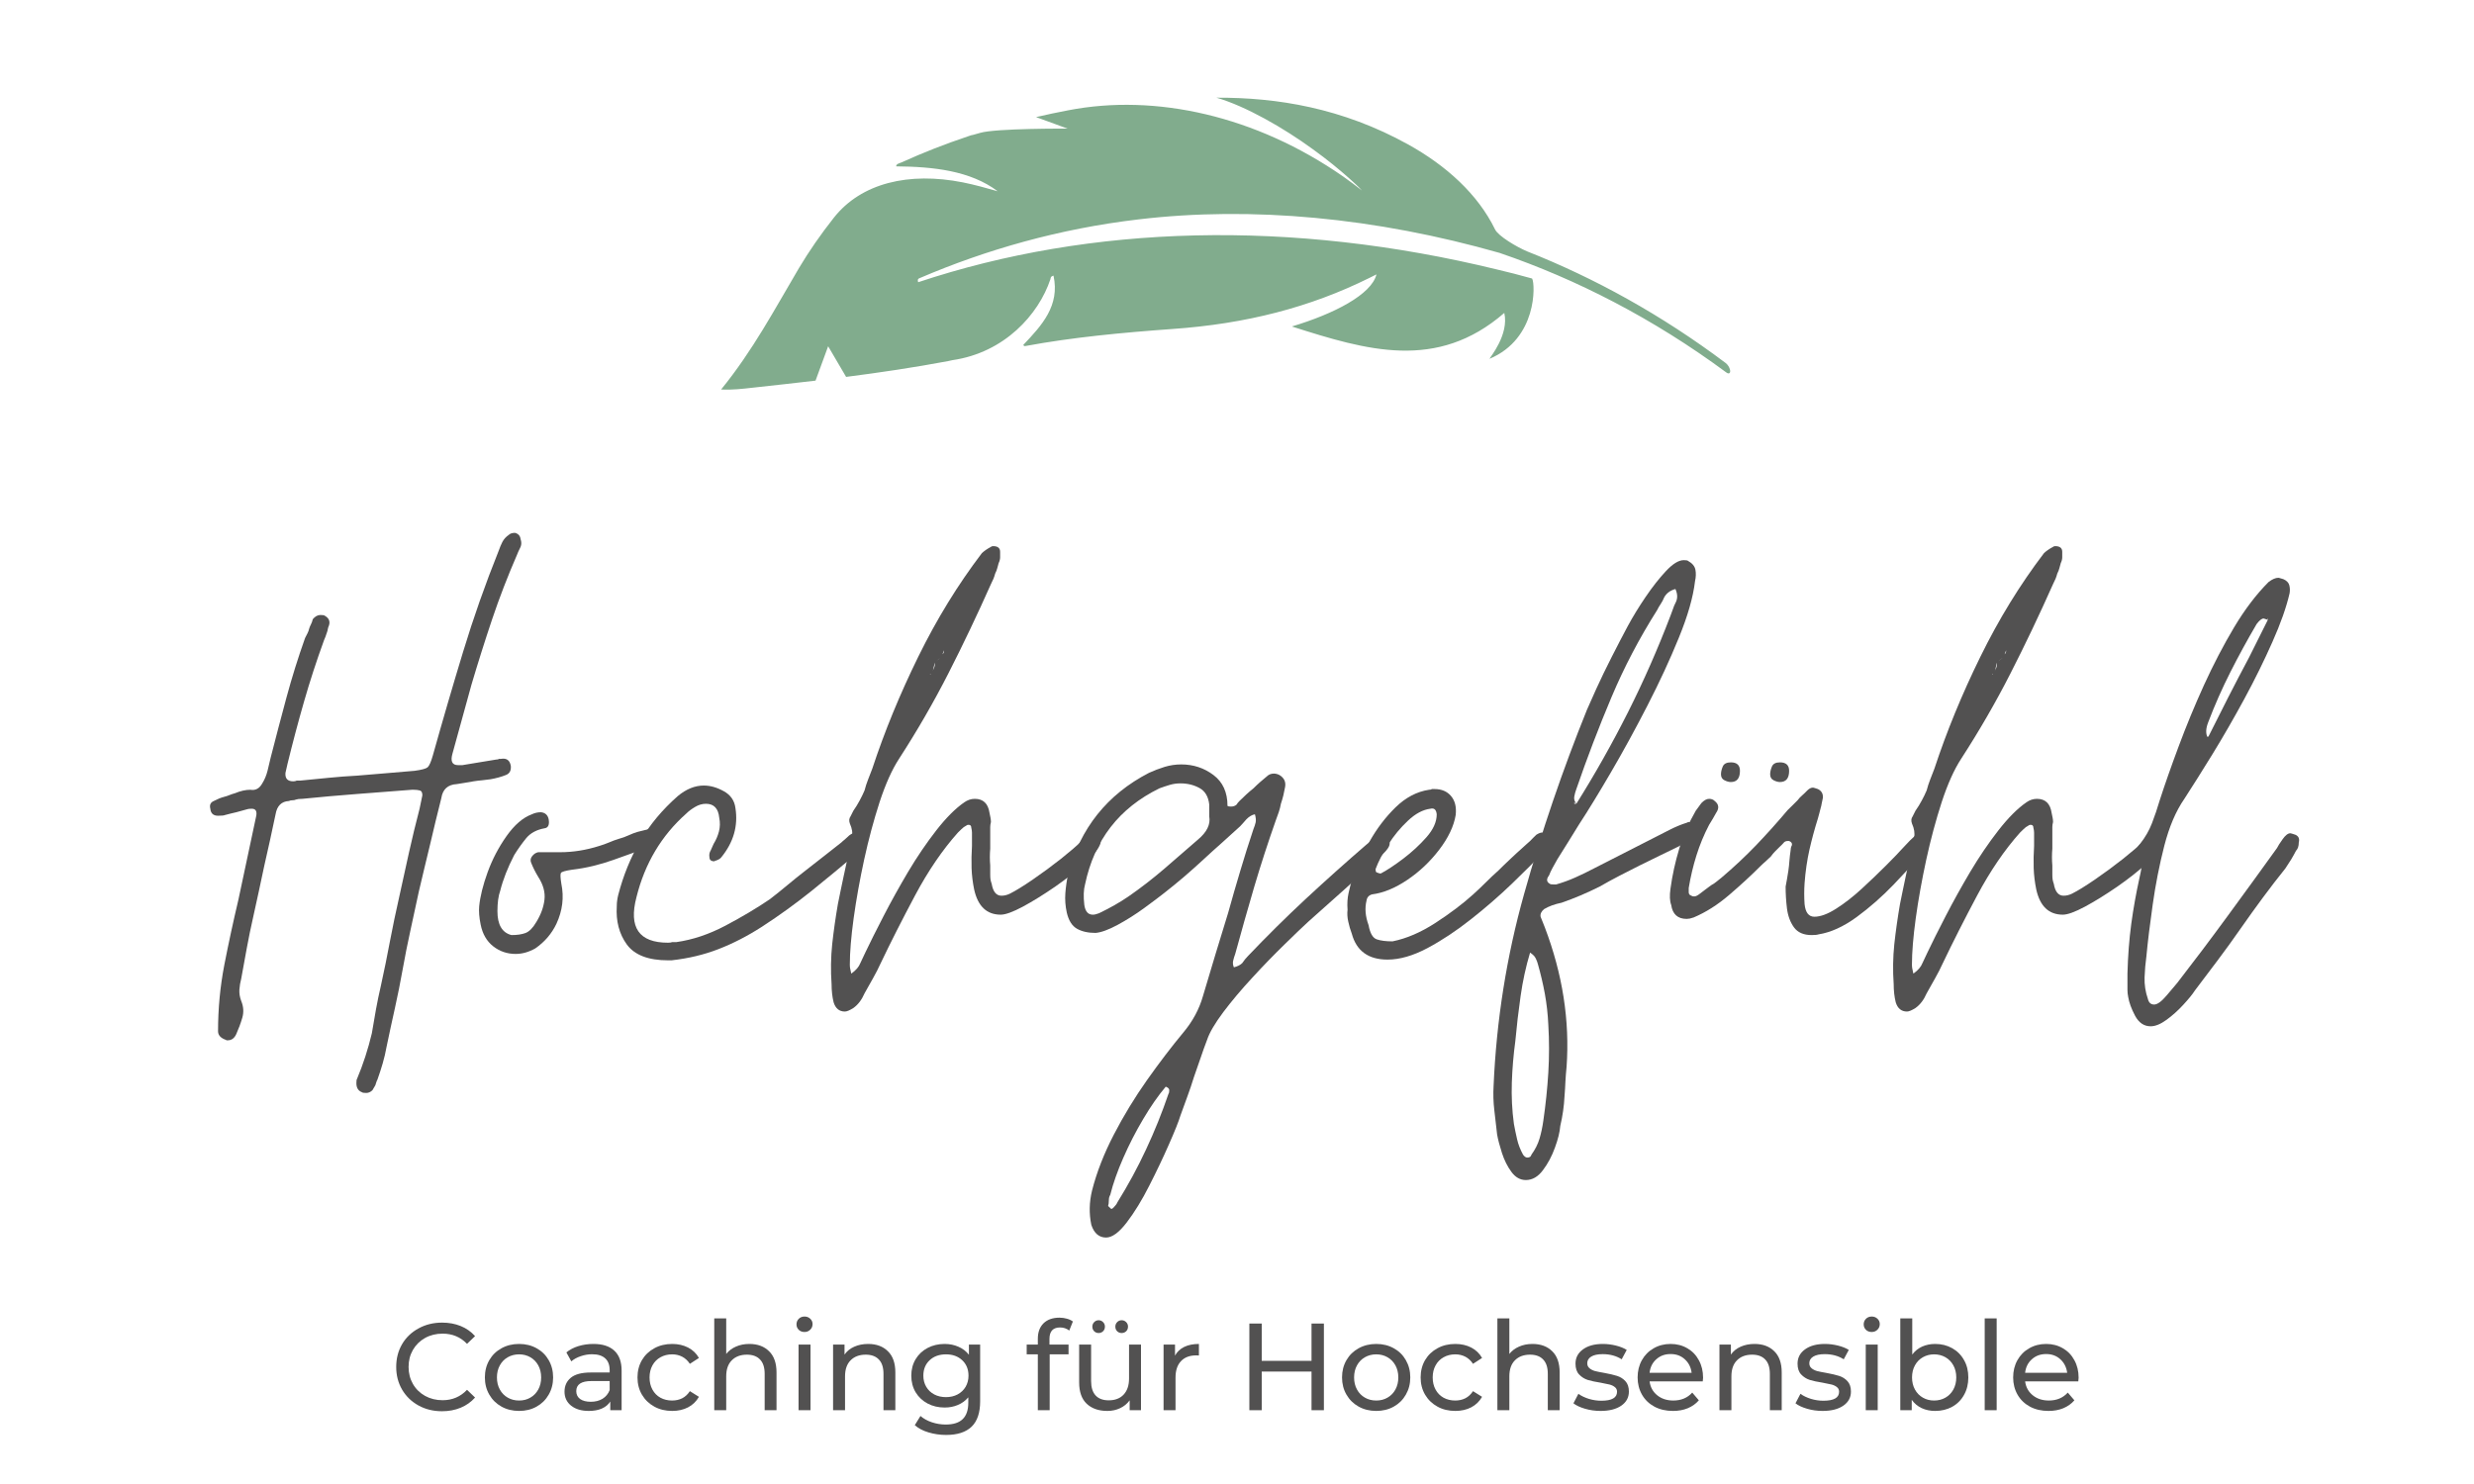
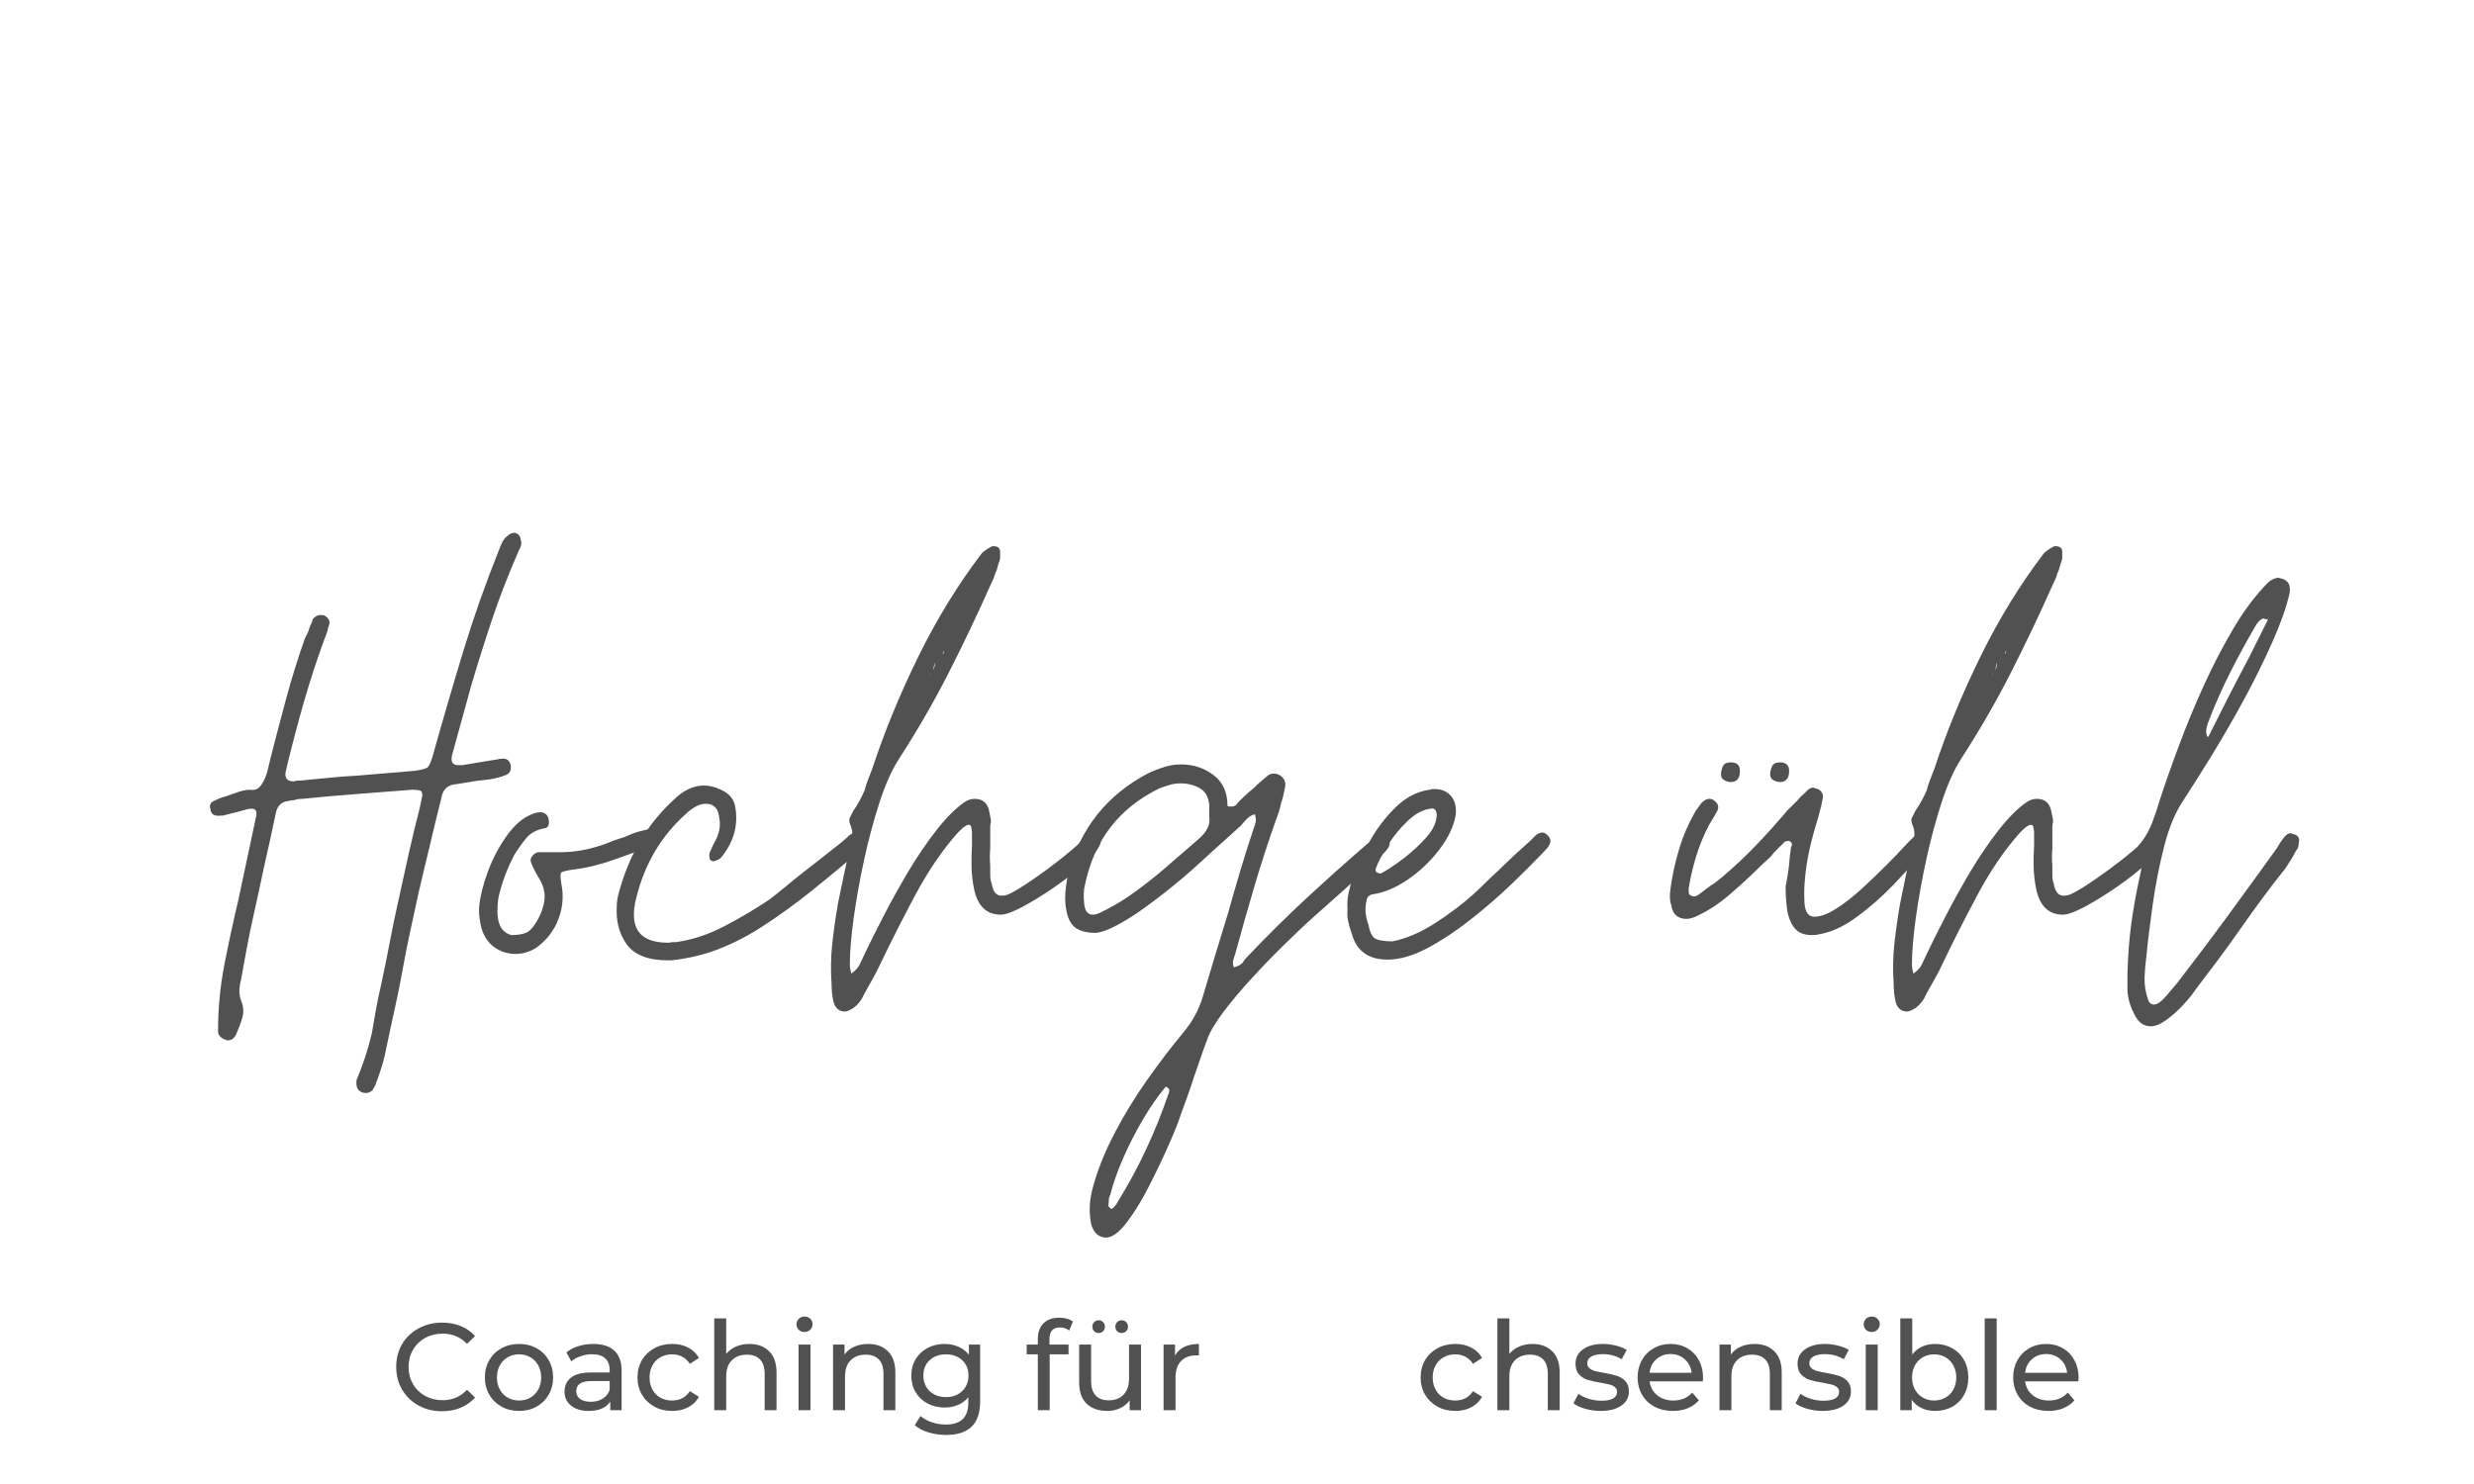
<svg xmlns="http://www.w3.org/2000/svg" width="500" zoomAndPan="magnify" viewBox="0 0 375 225" height="300" preserveAspectRatio="xMidYMid meet">
  <defs>
    <g />
    <clipPath id="5859f44a29">
      <path d="M 109 7 L 266 7 L 266 75 L 109 75 Z M 109 7 " clip-rule="nonzero" />
    </clipPath>
    <clipPath id="61ef464f03">
      <path d="M 114.59 7.227 L 266.059 22.625 L 260.746 74.855 L 109.277 59.457 Z M 114.59 7.227 " clip-rule="nonzero" />
    </clipPath>
    <clipPath id="42519a6742">
      <path d="M 0.199 7 L 154 7 L 154 53 L 0.199 53 Z M 0.199 7 " clip-rule="nonzero" />
    </clipPath>
    <clipPath id="be0d052d96">
      <path d="M 5.59 0.227 L 157.059 15.625 L 151.746 67.855 L 0.277 52.457 Z M 5.59 0.227 " clip-rule="nonzero" />
    </clipPath>
    <clipPath id="6c5e8fdb9c">
      <path d="M 151.402 67.527 L -0.066 52.125 L 5.246 -0.105 L 156.715 15.297 Z M 151.402 67.527 " clip-rule="nonzero" />
    </clipPath>
    <clipPath id="df7016b34c">
      <path d="M 151.414 67.43 L 0.301 52.066 L 5.562 0.312 L 156.676 15.68 Z M 151.414 67.43 " clip-rule="nonzero" />
    </clipPath>
    <clipPath id="4fb04d2bdb">
      <rect x="0" width="157" y="0" height="68" />
    </clipPath>
    <clipPath id="fc3f3a95b7">
      <rect x="0" width="324" y="0" height="135" />
    </clipPath>
  </defs>
  <g fill="#525151" fill-opacity="1">
    <g transform="translate(59.15, 213.812)">
      <g>
        <path d="M 7.844 0.156 C 6.531 0.156 5.344 -0.133 4.281 -0.719 C 3.227 -1.301 2.398 -2.102 1.797 -3.125 C 1.203 -4.145 0.906 -5.289 0.906 -6.562 C 0.906 -7.844 1.203 -8.992 1.797 -10.016 C 2.398 -11.035 3.234 -11.832 4.297 -12.406 C 5.359 -12.988 6.547 -13.281 7.859 -13.281 C 8.891 -13.281 9.828 -13.109 10.672 -12.766 C 11.523 -12.422 12.254 -11.91 12.859 -11.234 L 11.641 -10.062 C 10.648 -11.094 9.414 -11.609 7.938 -11.609 C 6.957 -11.609 6.07 -11.391 5.281 -10.953 C 4.5 -10.516 3.883 -9.91 3.438 -9.141 C 3 -8.379 2.781 -7.52 2.781 -6.562 C 2.781 -5.613 3 -4.754 3.438 -3.984 C 3.883 -3.211 4.5 -2.609 5.281 -2.172 C 6.07 -1.734 6.957 -1.516 7.938 -1.516 C 9.406 -1.516 10.641 -2.039 11.641 -3.094 L 12.859 -1.922 C 12.254 -1.242 11.523 -0.727 10.672 -0.375 C 9.816 -0.02 8.875 0.156 7.844 0.156 Z M 7.844 0.156 " />
      </g>
    </g>
  </g>
  <g fill="#525151" fill-opacity="1">
    <g transform="translate(72.715, 213.812)">
      <g>
        <path d="M 5.969 0.109 C 4.977 0.109 4.086 -0.109 3.297 -0.547 C 2.516 -0.984 1.898 -1.586 1.453 -2.359 C 1.004 -3.129 0.781 -4 0.781 -4.969 C 0.781 -5.945 1.004 -6.82 1.453 -7.594 C 1.898 -8.363 2.516 -8.961 3.297 -9.391 C 4.086 -9.828 4.977 -10.047 5.969 -10.047 C 6.957 -10.047 7.844 -9.828 8.625 -9.391 C 9.406 -8.961 10.016 -8.363 10.453 -7.594 C 10.898 -6.82 11.125 -5.945 11.125 -4.969 C 11.125 -4 10.898 -3.129 10.453 -2.359 C 10.016 -1.586 9.406 -0.984 8.625 -0.547 C 7.844 -0.109 6.957 0.109 5.969 0.109 Z M 5.969 -1.469 C 6.602 -1.469 7.172 -1.613 7.672 -1.906 C 8.18 -2.195 8.582 -2.609 8.875 -3.141 C 9.164 -3.672 9.312 -4.281 9.312 -4.969 C 9.312 -5.656 9.164 -6.266 8.875 -6.797 C 8.582 -7.328 8.18 -7.738 7.672 -8.031 C 7.172 -8.32 6.602 -8.469 5.969 -8.469 C 5.332 -8.469 4.758 -8.32 4.25 -8.031 C 3.738 -7.738 3.336 -7.328 3.047 -6.797 C 2.754 -6.266 2.609 -5.656 2.609 -4.969 C 2.609 -4.281 2.754 -3.672 3.047 -3.141 C 3.336 -2.609 3.738 -2.195 4.25 -1.906 C 4.758 -1.613 5.332 -1.469 5.969 -1.469 Z M 5.969 -1.469 " />
      </g>
    </g>
  </g>
  <g fill="#525151" fill-opacity="1">
    <g transform="translate(84.629, 213.812)">
      <g>
        <path d="M 5.328 -10.047 C 6.703 -10.047 7.754 -9.707 8.484 -9.031 C 9.223 -8.352 9.594 -7.344 9.594 -6 L 9.594 0 L 7.875 0 L 7.875 -1.312 C 7.582 -0.852 7.156 -0.5 6.594 -0.25 C 6.039 -0.008 5.379 0.109 4.609 0.109 C 3.504 0.109 2.613 -0.156 1.938 -0.688 C 1.27 -1.227 0.938 -1.938 0.938 -2.812 C 0.938 -3.688 1.254 -4.391 1.891 -4.922 C 2.535 -5.453 3.551 -5.719 4.938 -5.719 L 7.781 -5.719 L 7.781 -6.078 C 7.781 -6.859 7.555 -7.453 7.109 -7.859 C 6.66 -8.273 6 -8.484 5.125 -8.484 C 4.531 -8.484 3.953 -8.383 3.391 -8.188 C 2.828 -8 2.352 -7.738 1.969 -7.406 L 1.219 -8.766 C 1.727 -9.18 2.336 -9.5 3.047 -9.719 C 3.766 -9.938 4.523 -10.047 5.328 -10.047 Z M 4.922 -1.281 C 5.609 -1.281 6.203 -1.43 6.703 -1.734 C 7.203 -2.047 7.562 -2.484 7.781 -3.047 L 7.781 -4.422 L 5.016 -4.422 C 3.484 -4.422 2.719 -3.91 2.719 -2.891 C 2.719 -2.391 2.91 -1.992 3.297 -1.703 C 3.691 -1.422 4.234 -1.281 4.922 -1.281 Z M 4.922 -1.281 " />
      </g>
    </g>
  </g>
  <g fill="#525151" fill-opacity="1">
    <g transform="translate(95.848, 213.812)">
      <g>
        <path d="M 6.047 0.109 C 5.023 0.109 4.117 -0.109 3.328 -0.547 C 2.535 -0.984 1.91 -1.586 1.453 -2.359 C 1.004 -3.129 0.781 -4 0.781 -4.969 C 0.781 -5.945 1.004 -6.82 1.453 -7.594 C 1.91 -8.363 2.535 -8.961 3.328 -9.391 C 4.117 -9.828 5.023 -10.047 6.047 -10.047 C 6.941 -10.047 7.742 -9.863 8.453 -9.5 C 9.16 -9.133 9.707 -8.609 10.094 -7.922 L 8.719 -7.031 C 8.406 -7.508 8.02 -7.867 7.562 -8.109 C 7.102 -8.348 6.594 -8.469 6.031 -8.469 C 5.375 -8.469 4.785 -8.32 4.266 -8.031 C 3.742 -7.738 3.336 -7.328 3.047 -6.797 C 2.754 -6.266 2.609 -5.656 2.609 -4.969 C 2.609 -4.27 2.754 -3.656 3.047 -3.125 C 3.336 -2.594 3.742 -2.18 4.266 -1.891 C 4.785 -1.609 5.375 -1.469 6.031 -1.469 C 6.594 -1.469 7.102 -1.582 7.562 -1.812 C 8.02 -2.051 8.406 -2.41 8.719 -2.891 L 10.094 -2.031 C 9.707 -1.344 9.16 -0.812 8.453 -0.438 C 7.742 -0.07 6.941 0.109 6.047 0.109 Z M 6.047 0.109 " />
      </g>
    </g>
  </g>
  <g fill="#525151" fill-opacity="1">
    <g transform="translate(106.561, 213.812)">
      <g>
        <path d="M 7.016 -10.047 C 8.273 -10.047 9.273 -9.676 10.016 -8.938 C 10.766 -8.207 11.141 -7.133 11.141 -5.719 L 11.141 0 L 9.344 0 L 9.344 -5.516 C 9.344 -6.484 9.109 -7.207 8.641 -7.688 C 8.18 -8.176 7.52 -8.422 6.656 -8.422 C 5.688 -8.422 4.922 -8.133 4.359 -7.562 C 3.797 -7 3.516 -6.188 3.516 -5.125 L 3.516 0 L 1.703 0 L 1.703 -13.922 L 3.516 -13.922 L 3.516 -8.531 C 3.891 -9.008 4.379 -9.379 4.984 -9.641 C 5.586 -9.91 6.266 -10.047 7.016 -10.047 Z M 7.016 -10.047 " />
      </g>
    </g>
  </g>
  <g fill="#525151" fill-opacity="1">
    <g transform="translate(119.338, 213.812)">
      <g>
        <path d="M 1.703 -9.953 L 3.516 -9.953 L 3.516 0 L 1.703 0 Z M 2.609 -11.859 C 2.254 -11.859 1.961 -11.969 1.734 -12.188 C 1.504 -12.414 1.391 -12.691 1.391 -13.016 C 1.391 -13.348 1.504 -13.629 1.734 -13.859 C 1.961 -14.086 2.254 -14.203 2.609 -14.203 C 2.953 -14.203 3.238 -14.094 3.469 -13.875 C 3.707 -13.656 3.828 -13.383 3.828 -13.062 C 3.828 -12.719 3.707 -12.43 3.469 -12.203 C 3.238 -11.973 2.953 -11.859 2.609 -11.859 Z M 2.609 -11.859 " />
      </g>
    </g>
  </g>
  <g fill="#525151" fill-opacity="1">
    <g transform="translate(124.572, 213.812)">
      <g>
        <path d="M 7.016 -10.047 C 8.273 -10.047 9.273 -9.676 10.016 -8.938 C 10.766 -8.207 11.141 -7.133 11.141 -5.719 L 11.141 0 L 9.344 0 L 9.344 -5.516 C 9.344 -6.484 9.109 -7.207 8.641 -7.688 C 8.18 -8.176 7.52 -8.422 6.656 -8.422 C 5.688 -8.422 4.922 -8.133 4.359 -7.562 C 3.797 -7 3.516 -6.188 3.516 -5.125 L 3.516 0 L 1.703 0 L 1.703 -9.953 L 3.438 -9.953 L 3.438 -8.438 C 3.801 -8.957 4.289 -9.352 4.906 -9.625 C 5.531 -9.906 6.234 -10.047 7.016 -10.047 Z M 7.016 -10.047 " />
      </g>
    </g>
  </g>
  <g fill="#525151" fill-opacity="1">
    <g transform="translate(137.349, 213.812)">
      <g>
        <path d="M 11.219 -9.953 L 11.219 -1.344 C 11.219 0.383 10.785 1.664 9.922 2.5 C 9.055 3.332 7.77 3.75 6.062 3.75 C 5.125 3.75 4.227 3.617 3.375 3.359 C 2.531 3.109 1.844 2.742 1.312 2.266 L 2.172 0.875 C 2.641 1.281 3.211 1.598 3.891 1.828 C 4.578 2.055 5.281 2.172 6 2.172 C 7.164 2.172 8.023 1.895 8.578 1.344 C 9.141 0.801 9.422 -0.031 9.422 -1.156 L 9.422 -1.953 C 8.992 -1.441 8.469 -1.055 7.844 -0.797 C 7.227 -0.535 6.562 -0.406 5.844 -0.406 C 4.883 -0.406 4.02 -0.609 3.25 -1.016 C 2.488 -1.422 1.883 -1.988 1.438 -2.719 C 1 -3.457 0.781 -4.297 0.781 -5.234 C 0.781 -6.172 1 -7.004 1.438 -7.734 C 1.883 -8.473 2.488 -9.039 3.25 -9.438 C 4.02 -9.844 4.883 -10.047 5.844 -10.047 C 6.594 -10.047 7.285 -9.906 7.922 -9.625 C 8.566 -9.352 9.098 -8.945 9.516 -8.406 L 9.516 -9.953 Z M 6.047 -1.984 C 6.691 -1.984 7.273 -2.117 7.797 -2.391 C 8.316 -2.672 8.723 -3.055 9.016 -3.547 C 9.305 -4.047 9.453 -4.609 9.453 -5.234 C 9.453 -6.203 9.133 -6.984 8.5 -7.578 C 7.863 -8.172 7.047 -8.469 6.047 -8.469 C 5.023 -8.469 4.195 -8.172 3.562 -7.578 C 2.926 -6.984 2.609 -6.203 2.609 -5.234 C 2.609 -4.609 2.754 -4.047 3.047 -3.547 C 3.336 -3.055 3.742 -2.672 4.266 -2.391 C 4.785 -2.117 5.379 -1.984 6.047 -1.984 Z M 6.047 -1.984 " />
      </g>
    </g>
  </g>
  <g fill="#525151" fill-opacity="1">
    <g transform="translate(150.295, 213.812)">
      <g />
    </g>
  </g>
  <g fill="#525151" fill-opacity="1">
    <g transform="translate(155.341, 213.812)">
      <g>
        <path d="M 5.344 -12.547 C 4.27 -12.547 3.734 -11.969 3.734 -10.812 L 3.734 -9.953 L 6.625 -9.953 L 6.625 -8.469 L 3.766 -8.469 L 3.766 0 L 1.969 0 L 1.969 -8.469 L 0.281 -8.469 L 0.281 -9.953 L 1.969 -9.953 L 1.969 -10.828 C 1.969 -11.816 2.254 -12.598 2.828 -13.172 C 3.41 -13.742 4.219 -14.031 5.25 -14.031 C 5.656 -14.031 6.031 -13.977 6.375 -13.875 C 6.727 -13.781 7.031 -13.641 7.281 -13.453 L 6.734 -12.078 C 6.328 -12.391 5.863 -12.547 5.344 -12.547 Z M 5.344 -12.547 " />
      </g>
    </g>
  </g>
  <g fill="#525151" fill-opacity="1">
    <g transform="translate(161.964, 213.812)">
      <g>
        <path d="M 10.984 -9.953 L 10.984 0 L 9.266 0 L 9.266 -1.5 C 8.898 -0.988 8.422 -0.594 7.828 -0.312 C 7.234 -0.031 6.586 0.109 5.891 0.109 C 4.566 0.109 3.52 -0.254 2.75 -0.984 C 1.988 -1.711 1.609 -2.789 1.609 -4.219 L 1.609 -9.953 L 3.422 -9.953 L 3.422 -4.422 C 3.422 -3.461 3.648 -2.734 4.109 -2.234 C 4.566 -1.742 5.227 -1.5 6.094 -1.5 C 7.051 -1.5 7.801 -1.785 8.344 -2.359 C 8.895 -2.941 9.172 -3.754 9.172 -4.797 L 9.172 -9.953 Z M 4.562 -11.703 C 4.301 -11.703 4.078 -11.789 3.891 -11.969 C 3.703 -12.156 3.609 -12.391 3.609 -12.672 C 3.609 -12.941 3.703 -13.172 3.891 -13.359 C 4.078 -13.547 4.301 -13.641 4.562 -13.641 C 4.82 -13.641 5.047 -13.547 5.234 -13.359 C 5.422 -13.172 5.516 -12.941 5.516 -12.672 C 5.516 -12.391 5.422 -12.156 5.234 -11.969 C 5.047 -11.789 4.82 -11.703 4.562 -11.703 Z M 8.047 -11.703 C 7.785 -11.703 7.562 -11.789 7.375 -11.969 C 7.188 -12.156 7.094 -12.391 7.094 -12.672 C 7.094 -12.941 7.188 -13.172 7.375 -13.359 C 7.562 -13.547 7.785 -13.641 8.047 -13.641 C 8.316 -13.641 8.547 -13.547 8.734 -13.359 C 8.922 -13.172 9.016 -12.941 9.016 -12.672 C 9.016 -12.391 8.922 -12.156 8.734 -11.969 C 8.547 -11.789 8.316 -11.703 8.047 -11.703 Z M 8.047 -11.703 " />
      </g>
    </g>
  </g>
  <g fill="#525151" fill-opacity="1">
    <g transform="translate(174.666, 213.812)">
      <g>
        <path d="M 3.438 -8.281 C 3.75 -8.852 4.211 -9.289 4.828 -9.594 C 5.441 -9.895 6.188 -10.047 7.062 -10.047 L 7.062 -8.297 C 6.957 -8.305 6.816 -8.312 6.641 -8.312 C 5.66 -8.312 4.895 -8.02 4.344 -7.438 C 3.789 -6.852 3.516 -6.023 3.516 -4.953 L 3.516 0 L 1.703 0 L 1.703 -9.953 L 3.438 -9.953 Z M 3.438 -8.281 " />
      </g>
    </g>
  </g>
  <g fill="#525151" fill-opacity="1">
    <g transform="translate(182.358, 213.812)">
      <g />
    </g>
  </g>
  <g fill="#525151" fill-opacity="1">
    <g transform="translate(187.405, 213.812)">
      <g>
-         <path d="M 13.266 -13.141 L 13.266 0 L 11.391 0 L 11.391 -5.859 L 3.844 -5.859 L 3.844 0 L 1.969 0 L 1.969 -13.141 L 3.844 -13.141 L 3.844 -7.484 L 11.391 -7.484 L 11.391 -13.141 Z M 13.266 -13.141 " />
-       </g>
+         </g>
    </g>
  </g>
  <g fill="#525151" fill-opacity="1">
    <g transform="translate(202.64, 213.812)">
      <g>
-         <path d="M 5.969 0.109 C 4.977 0.109 4.086 -0.109 3.297 -0.547 C 2.516 -0.984 1.898 -1.586 1.453 -2.359 C 1.004 -3.129 0.781 -4 0.781 -4.969 C 0.781 -5.945 1.004 -6.82 1.453 -7.594 C 1.898 -8.363 2.516 -8.961 3.297 -9.391 C 4.086 -9.828 4.977 -10.047 5.969 -10.047 C 6.957 -10.047 7.844 -9.828 8.625 -9.391 C 9.406 -8.961 10.016 -8.363 10.453 -7.594 C 10.898 -6.82 11.125 -5.945 11.125 -4.969 C 11.125 -4 10.898 -3.129 10.453 -2.359 C 10.016 -1.586 9.406 -0.984 8.625 -0.547 C 7.844 -0.109 6.957 0.109 5.969 0.109 Z M 5.969 -1.469 C 6.602 -1.469 7.172 -1.613 7.672 -1.906 C 8.18 -2.195 8.582 -2.609 8.875 -3.141 C 9.164 -3.672 9.312 -4.281 9.312 -4.969 C 9.312 -5.656 9.164 -6.266 8.875 -6.797 C 8.582 -7.328 8.18 -7.738 7.672 -8.031 C 7.172 -8.32 6.602 -8.469 5.969 -8.469 C 5.332 -8.469 4.758 -8.32 4.25 -8.031 C 3.738 -7.738 3.336 -7.328 3.047 -6.797 C 2.754 -6.266 2.609 -5.656 2.609 -4.969 C 2.609 -4.281 2.754 -3.672 3.047 -3.141 C 3.336 -2.609 3.738 -2.195 4.25 -1.906 C 4.758 -1.613 5.332 -1.469 5.969 -1.469 Z M 5.969 -1.469 " />
-       </g>
+         </g>
    </g>
  </g>
  <g fill="#525151" fill-opacity="1">
    <g transform="translate(214.553, 213.812)">
      <g>
        <path d="M 6.047 0.109 C 5.023 0.109 4.117 -0.109 3.328 -0.547 C 2.535 -0.984 1.91 -1.586 1.453 -2.359 C 1.004 -3.129 0.781 -4 0.781 -4.969 C 0.781 -5.945 1.004 -6.82 1.453 -7.594 C 1.91 -8.363 2.535 -8.961 3.328 -9.391 C 4.117 -9.828 5.023 -10.047 6.047 -10.047 C 6.941 -10.047 7.742 -9.863 8.453 -9.5 C 9.16 -9.133 9.707 -8.609 10.094 -7.922 L 8.719 -7.031 C 8.406 -7.508 8.02 -7.867 7.562 -8.109 C 7.102 -8.348 6.594 -8.469 6.031 -8.469 C 5.375 -8.469 4.785 -8.32 4.266 -8.031 C 3.742 -7.738 3.336 -7.328 3.047 -6.797 C 2.754 -6.266 2.609 -5.656 2.609 -4.969 C 2.609 -4.27 2.754 -3.656 3.047 -3.125 C 3.336 -2.594 3.742 -2.18 4.266 -1.891 C 4.785 -1.609 5.375 -1.469 6.031 -1.469 C 6.594 -1.469 7.102 -1.582 7.562 -1.812 C 8.02 -2.051 8.406 -2.41 8.719 -2.891 L 10.094 -2.031 C 9.707 -1.344 9.16 -0.812 8.453 -0.438 C 7.742 -0.07 6.941 0.109 6.047 0.109 Z M 6.047 0.109 " />
      </g>
    </g>
  </g>
  <g fill="#525151" fill-opacity="1">
    <g transform="translate(225.266, 213.812)">
      <g>
        <path d="M 7.016 -10.047 C 8.273 -10.047 9.273 -9.676 10.016 -8.938 C 10.766 -8.207 11.141 -7.133 11.141 -5.719 L 11.141 0 L 9.344 0 L 9.344 -5.516 C 9.344 -6.484 9.109 -7.207 8.641 -7.688 C 8.18 -8.176 7.52 -8.422 6.656 -8.422 C 5.688 -8.422 4.922 -8.133 4.359 -7.562 C 3.797 -7 3.516 -6.188 3.516 -5.125 L 3.516 0 L 1.703 0 L 1.703 -13.922 L 3.516 -13.922 L 3.516 -8.531 C 3.891 -9.008 4.379 -9.379 4.984 -9.641 C 5.586 -9.91 6.266 -10.047 7.016 -10.047 Z M 7.016 -10.047 " />
      </g>
    </g>
  </g>
  <g fill="#525151" fill-opacity="1">
    <g transform="translate(238.043, 213.812)">
      <g>
        <path d="M 4.562 0.109 C 3.75 0.109 2.969 0 2.219 -0.219 C 1.469 -0.438 0.879 -0.711 0.453 -1.047 L 1.203 -2.484 C 1.641 -2.172 2.172 -1.914 2.797 -1.719 C 3.422 -1.531 4.051 -1.438 4.688 -1.438 C 6.27 -1.438 7.062 -1.891 7.062 -2.797 C 7.062 -3.098 6.953 -3.332 6.734 -3.5 C 6.523 -3.676 6.258 -3.805 5.938 -3.891 C 5.613 -3.973 5.16 -4.066 4.578 -4.172 C 3.773 -4.297 3.117 -4.438 2.609 -4.594 C 2.109 -4.758 1.676 -5.035 1.312 -5.422 C 0.945 -5.805 0.766 -6.352 0.766 -7.062 C 0.766 -7.957 1.141 -8.676 1.891 -9.219 C 2.641 -9.77 3.648 -10.047 4.922 -10.047 C 5.578 -10.047 6.238 -9.961 6.906 -9.797 C 7.57 -9.629 8.113 -9.41 8.531 -9.141 L 7.766 -7.719 C 6.953 -8.238 5.992 -8.5 4.891 -8.5 C 4.129 -8.5 3.547 -8.375 3.141 -8.125 C 2.742 -7.875 2.547 -7.539 2.547 -7.125 C 2.547 -6.801 2.66 -6.547 2.891 -6.359 C 3.117 -6.172 3.395 -6.031 3.719 -5.938 C 4.051 -5.852 4.52 -5.758 5.125 -5.656 C 5.926 -5.508 6.57 -5.359 7.062 -5.203 C 7.562 -5.047 7.984 -4.781 8.328 -4.406 C 8.68 -4.031 8.859 -3.504 8.859 -2.828 C 8.859 -1.93 8.473 -1.219 7.703 -0.688 C 6.93 -0.156 5.883 0.109 4.562 0.109 Z M 4.562 0.109 " />
      </g>
    </g>
  </g>
  <g fill="#525151" fill-opacity="1">
    <g transform="translate(247.443, 213.812)">
      <g>
        <path d="M 10.703 -4.922 C 10.703 -4.773 10.688 -4.594 10.656 -4.375 L 2.594 -4.375 C 2.707 -3.5 3.094 -2.797 3.75 -2.266 C 4.406 -1.734 5.219 -1.469 6.188 -1.469 C 7.375 -1.469 8.332 -1.867 9.062 -2.672 L 10.062 -1.5 C 9.613 -0.977 9.051 -0.578 8.375 -0.297 C 7.707 -0.023 6.961 0.109 6.141 0.109 C 5.086 0.109 4.156 -0.102 3.344 -0.531 C 2.531 -0.969 1.898 -1.57 1.453 -2.344 C 1.004 -3.125 0.781 -4 0.781 -4.969 C 0.781 -5.938 0.992 -6.805 1.422 -7.578 C 1.859 -8.359 2.457 -8.961 3.219 -9.391 C 3.977 -9.828 4.832 -10.047 5.781 -10.047 C 6.727 -10.047 7.57 -9.828 8.312 -9.391 C 9.062 -8.961 9.645 -8.359 10.062 -7.578 C 10.488 -6.805 10.703 -5.922 10.703 -4.922 Z M 5.781 -8.516 C 4.914 -8.516 4.191 -8.25 3.609 -7.719 C 3.023 -7.195 2.688 -6.516 2.594 -5.672 L 8.969 -5.672 C 8.863 -6.504 8.52 -7.188 7.938 -7.719 C 7.363 -8.25 6.645 -8.516 5.781 -8.516 Z M 5.781 -8.516 " />
      </g>
    </g>
  </g>
  <g fill="#525151" fill-opacity="1">
    <g transform="translate(258.925, 213.812)">
      <g>
        <path d="M 7.016 -10.047 C 8.273 -10.047 9.273 -9.676 10.016 -8.938 C 10.766 -8.207 11.141 -7.133 11.141 -5.719 L 11.141 0 L 9.344 0 L 9.344 -5.516 C 9.344 -6.484 9.109 -7.207 8.641 -7.688 C 8.18 -8.176 7.52 -8.422 6.656 -8.422 C 5.688 -8.422 4.922 -8.133 4.359 -7.562 C 3.797 -7 3.516 -6.188 3.516 -5.125 L 3.516 0 L 1.703 0 L 1.703 -9.953 L 3.438 -9.953 L 3.438 -8.438 C 3.801 -8.957 4.289 -9.352 4.906 -9.625 C 5.531 -9.906 6.234 -10.047 7.016 -10.047 Z M 7.016 -10.047 " />
      </g>
    </g>
  </g>
  <g fill="#525151" fill-opacity="1">
    <g transform="translate(271.701, 213.812)">
      <g>
        <path d="M 4.562 0.109 C 3.75 0.109 2.969 0 2.219 -0.219 C 1.469 -0.438 0.879 -0.711 0.453 -1.047 L 1.203 -2.484 C 1.641 -2.172 2.172 -1.914 2.797 -1.719 C 3.422 -1.531 4.051 -1.438 4.688 -1.438 C 6.27 -1.438 7.062 -1.891 7.062 -2.797 C 7.062 -3.098 6.953 -3.332 6.734 -3.5 C 6.523 -3.676 6.258 -3.805 5.938 -3.891 C 5.613 -3.973 5.16 -4.066 4.578 -4.172 C 3.773 -4.297 3.117 -4.438 2.609 -4.594 C 2.109 -4.758 1.676 -5.035 1.312 -5.422 C 0.945 -5.805 0.766 -6.352 0.766 -7.062 C 0.766 -7.957 1.141 -8.676 1.891 -9.219 C 2.641 -9.77 3.648 -10.047 4.922 -10.047 C 5.578 -10.047 6.238 -9.961 6.906 -9.797 C 7.57 -9.629 8.113 -9.41 8.531 -9.141 L 7.766 -7.719 C 6.953 -8.238 5.992 -8.5 4.891 -8.5 C 4.129 -8.5 3.547 -8.375 3.141 -8.125 C 2.742 -7.875 2.547 -7.539 2.547 -7.125 C 2.547 -6.801 2.66 -6.547 2.891 -6.359 C 3.117 -6.172 3.395 -6.031 3.719 -5.938 C 4.051 -5.852 4.52 -5.758 5.125 -5.656 C 5.926 -5.508 6.57 -5.359 7.062 -5.203 C 7.562 -5.047 7.984 -4.781 8.328 -4.406 C 8.68 -4.031 8.859 -3.504 8.859 -2.828 C 8.859 -1.93 8.473 -1.219 7.703 -0.688 C 6.93 -0.156 5.883 0.109 4.562 0.109 Z M 4.562 0.109 " />
      </g>
    </g>
  </g>
  <g fill="#525151" fill-opacity="1">
    <g transform="translate(281.101, 213.812)">
      <g>
        <path d="M 1.703 -9.953 L 3.516 -9.953 L 3.516 0 L 1.703 0 Z M 2.609 -11.859 C 2.254 -11.859 1.961 -11.969 1.734 -12.188 C 1.504 -12.414 1.391 -12.691 1.391 -13.016 C 1.391 -13.348 1.504 -13.629 1.734 -13.859 C 1.961 -14.086 2.254 -14.203 2.609 -14.203 C 2.953 -14.203 3.238 -14.094 3.469 -13.875 C 3.707 -13.656 3.828 -13.383 3.828 -13.062 C 3.828 -12.719 3.707 -12.43 3.469 -12.203 C 3.238 -11.973 2.953 -11.859 2.609 -11.859 Z M 2.609 -11.859 " />
      </g>
    </g>
  </g>
  <g fill="#525151" fill-opacity="1">
    <g transform="translate(286.336, 213.812)">
      <g>
        <path d="M 6.984 -10.047 C 7.941 -10.047 8.801 -9.832 9.562 -9.406 C 10.332 -8.977 10.93 -8.379 11.359 -7.609 C 11.797 -6.848 12.016 -5.969 12.016 -4.969 C 12.016 -3.969 11.797 -3.082 11.359 -2.312 C 10.93 -1.539 10.332 -0.941 9.562 -0.516 C 8.801 -0.098 7.941 0.109 6.984 0.109 C 6.242 0.109 5.566 -0.031 4.953 -0.312 C 4.336 -0.602 3.832 -1.023 3.438 -1.578 L 3.438 0 L 1.703 0 L 1.703 -13.922 L 3.516 -13.922 L 3.516 -8.438 C 3.91 -8.969 4.406 -9.367 5 -9.641 C 5.602 -9.91 6.266 -10.047 6.984 -10.047 Z M 6.828 -1.469 C 7.461 -1.469 8.035 -1.613 8.547 -1.906 C 9.055 -2.195 9.457 -2.609 9.75 -3.141 C 10.039 -3.672 10.188 -4.281 10.188 -4.969 C 10.188 -5.656 10.039 -6.266 9.75 -6.797 C 9.457 -7.328 9.055 -7.738 8.547 -8.031 C 8.035 -8.32 7.461 -8.469 6.828 -8.469 C 6.203 -8.469 5.633 -8.32 5.125 -8.031 C 4.613 -7.738 4.211 -7.328 3.922 -6.797 C 3.629 -6.266 3.484 -5.656 3.484 -4.969 C 3.484 -4.281 3.629 -3.672 3.922 -3.141 C 4.211 -2.609 4.613 -2.195 5.125 -1.906 C 5.633 -1.613 6.203 -1.469 6.828 -1.469 Z M 6.828 -1.469 " />
      </g>
    </g>
  </g>
  <g fill="#525151" fill-opacity="1">
    <g transform="translate(299.131, 213.812)">
      <g>
        <path d="M 1.703 -13.922 L 3.516 -13.922 L 3.516 0 L 1.703 0 Z M 1.703 -13.922 " />
      </g>
    </g>
  </g>
  <g fill="#525151" fill-opacity="1">
    <g transform="translate(304.366, 213.812)">
      <g>
        <path d="M 10.703 -4.922 C 10.703 -4.773 10.688 -4.594 10.656 -4.375 L 2.594 -4.375 C 2.707 -3.5 3.094 -2.797 3.75 -2.266 C 4.406 -1.734 5.219 -1.469 6.188 -1.469 C 7.375 -1.469 8.332 -1.867 9.062 -2.672 L 10.062 -1.5 C 9.613 -0.977 9.051 -0.578 8.375 -0.297 C 7.707 -0.023 6.961 0.109 6.141 0.109 C 5.086 0.109 4.156 -0.102 3.344 -0.531 C 2.531 -0.969 1.898 -1.57 1.453 -2.344 C 1.004 -3.125 0.781 -4 0.781 -4.969 C 0.781 -5.938 0.992 -6.805 1.422 -7.578 C 1.859 -8.359 2.457 -8.961 3.219 -9.391 C 3.977 -9.828 4.832 -10.047 5.781 -10.047 C 6.727 -10.047 7.57 -9.828 8.312 -9.391 C 9.062 -8.961 9.645 -8.359 10.062 -7.578 C 10.488 -6.805 10.703 -5.922 10.703 -4.922 Z M 5.781 -8.516 C 4.914 -8.516 4.191 -8.25 3.609 -7.719 C 3.023 -7.195 2.688 -6.516 2.594 -5.672 L 8.969 -5.672 C 8.863 -6.504 8.52 -7.188 7.938 -7.719 C 7.363 -8.25 6.645 -8.516 5.781 -8.516 Z M 5.781 -8.516 " />
      </g>
    </g>
  </g>
  <g clip-path="url(#5859f44a29)">
    <g clip-path="url(#61ef464f03)">
      <g transform="matrix(1, 0, 0, 1, 109, 7)">
        <g clip-path="url(#4fb04d2bdb)">
          <g clip-path="url(#42519a6742)">
            <g clip-path="url(#be0d052d96)">
              <g clip-path="url(#6c5e8fdb9c)">
                <g clip-path="url(#df7016b34c)">
-                   <path fill="#81ac8d" d="M 5.051 51.785 C 8.332 51.426 11.504 51.078 14.617 50.711 L 16.527 45.5 L 19.25 50.145 C 24.355 49.488 29.406 48.742 34.688 47.754 C 34.91 47.715 35.129 47.645 35.352 47.609 C 43.254 46.465 48.43 40.691 50.215 35.34 C 50.273 35.164 50.199 34.922 50.688 34.793 C 51.68 39.34 48.922 42.332 46.109 45.293 C 46.199 45.516 46.355 45.477 46.484 45.453 C 53.57 44.141 60.98 43.441 68.621 42.887 C 79.957 42.102 89.613 39.57 98.531 35.156 C 98.883 34.984 99.23 34.805 99.641 34.602 C 98.883 37.656 93.219 40.578 86.816 42.5 C 98.164 46.129 108.809 49.301 119.016 40.445 C 119.766 43.738 116.812 47.227 116.773 47.398 C 116.773 47.402 116.773 47.402 116.773 47.402 C 124.055 44.348 123.691 36.109 123.254 35.285 C 123.238 35.25 123.234 35.234 123.234 35.234 C 123.18 35.219 123.129 35.203 123.078 35.188 C 121.363 34.707 119.652 34.266 117.945 33.867 C 86.742 26.246 56.395 27.051 30.172 35.789 C 30.016 35.27 30.258 35.23 30.41 35.164 C 40.492 30.844 51.578 27.676 63.559 26.266 C 80.742 24.223 99.547 25.996 118.352 31.359 C 118.352 31.363 118.352 31.363 118.352 31.363 C 129.91 35.312 141.555 41.258 152.676 49.477 C 153.082 49.781 153.352 49.562 153.223 49.035 C 153.133 48.672 152.871 48.266 152.586 48.051 C 142.848 40.734 132.688 35.148 122.516 31.129 C 120.863 30.438 118.137 28.805 117.629 27.812 C 115.004 22.418 110.18 18.082 104.441 14.902 C 94.461 9.367 84.555 7.77 75.383 7.812 C 79.801 9.082 85.582 12.402 89.98 15.613 C 94.422 18.797 97.484 21.871 97.453 21.891 C 96.523 21.176 95.59 20.457 94.621 19.781 C 81.359 10.547 66.145 7.16 52.938 9.719 C 51.293 10.031 49.66 10.375 48.043 10.754 L 52.816 12.5 C 52.816 12.5 41.965 12.438 39.566 13.145 L 38.539 13.438 C 38.223 13.5 38.055 13.543 38.066 13.555 C 37.957 13.59 37.848 13.629 37.734 13.668 L 37.703 13.676 L 37.703 13.68 C 34.25 14.832 30.902 16.145 27.684 17.609 C 27.352 17.758 26.836 17.832 26.836 18.223 C 32.414 18.273 38.055 18.855 42.23 22 C 40.488 21.504 38.746 21.012 36.949 20.652 C 28.785 19.031 21.535 20.73 17.371 26.035 C 15.418 28.508 13.656 31.043 12.102 33.648 C 8.391 39.926 5.113 46.145 0.297 52.062 C 2.039 52.137 3.551 51.953 5.051 51.785 " fill-opacity="1" fill-rule="nonzero" />
-                 </g>
+                   </g>
              </g>
            </g>
          </g>
        </g>
      </g>
    </g>
  </g>
  <g transform="matrix(1, 0, 0, 1, 29, 58)">
    <g clip-path="url(#fc3f3a95b7)">
      <g fill="#525151" fill-opacity="1">
        <g transform="translate(2.879, 91.961)">
          <g>
            <path d="M 23.625 15.75 C 23.27 15.75 23.055 15.711 22.984 15.641 C 22.422 15.43 22.141 14.973 22.141 14.266 C 22.141 13.91 22.172 13.695 22.234 13.625 C 23.16 11.426 23.91 9.117 24.484 6.703 C 24.691 5.492 24.898 4.285 25.109 3.078 C 25.328 1.879 25.578 0.676 25.859 -0.531 C 26.359 -2.801 26.816 -5.051 27.234 -7.281 C 27.66 -9.52 28.125 -11.738 28.625 -13.938 C 29.125 -16.207 29.617 -18.457 30.109 -20.688 C 30.609 -22.926 31.145 -25.145 31.719 -27.344 L 32.141 -29.375 C 32.141 -29.801 32.016 -30.047 31.766 -30.109 C 31.516 -30.18 31.211 -30.219 30.859 -30.219 L 30.547 -30.219 C 27.773 -30.008 25.004 -29.797 22.234 -29.578 C 19.473 -29.367 16.707 -29.125 13.938 -28.844 C 13.508 -28.844 13.191 -28.805 12.984 -28.734 C 12.836 -28.66 12.656 -28.625 12.438 -28.625 C 12.227 -28.625 12.055 -28.586 11.922 -28.516 C 10.785 -28.453 10.109 -27.781 9.891 -26.5 C 9.609 -25.156 9.328 -23.844 9.047 -22.562 C 8.766 -21.281 8.477 -20.004 8.188 -18.734 C 7.906 -17.379 7.625 -16.062 7.344 -14.781 C 7.062 -13.508 6.773 -12.203 6.484 -10.859 C 6.129 -9.297 5.812 -7.75 5.531 -6.219 C 5.25 -4.695 4.969 -3.156 4.688 -1.594 C 4.539 -1.031 4.445 -0.469 4.406 0.094 C 4.375 0.664 4.469 1.238 4.688 1.812 C 5.039 2.664 5.094 3.516 4.844 4.359 C 4.594 5.211 4.289 6.031 3.938 6.812 C 3.656 7.445 3.227 7.766 2.656 7.766 C 2.582 7.766 2.547 7.766 2.547 7.766 C 2.547 7.766 2.516 7.766 2.453 7.766 C 2.379 7.691 2.305 7.656 2.234 7.656 C 1.523 7.375 1.172 6.953 1.172 6.391 C 1.172 2.984 1.488 -0.367 2.125 -3.672 C 2.77 -6.973 3.477 -10.254 4.25 -13.516 L 6.922 -26.078 C 7.129 -26.922 6.914 -27.344 6.281 -27.344 C 5.926 -27.344 5.676 -27.312 5.531 -27.25 C 5.25 -27.176 4.984 -27.102 4.734 -27.031 C 4.484 -26.957 4.219 -26.883 3.938 -26.812 C 3.656 -26.75 3.367 -26.68 3.078 -26.609 C 2.797 -26.535 2.516 -26.461 2.234 -26.391 C 2.086 -26.316 1.734 -26.281 1.172 -26.281 C 0.461 -26.281 0.07 -26.633 0 -27.344 C -0.145 -27.914 0.031 -28.305 0.531 -28.516 C 0.812 -28.66 1.078 -28.785 1.328 -28.891 C 1.578 -28.992 1.844 -29.082 2.125 -29.156 C 2.406 -29.227 2.672 -29.316 2.922 -29.422 C 3.172 -29.523 3.438 -29.613 3.719 -29.688 C 4.57 -30.039 5.352 -30.219 6.062 -30.219 C 6.844 -30.082 7.445 -30.406 7.875 -31.188 C 8.227 -31.75 8.492 -32.383 8.672 -33.094 C 8.848 -33.801 9.008 -34.477 9.156 -35.125 C 9.938 -38.176 10.734 -41.207 11.547 -44.219 C 12.359 -47.227 13.297 -50.227 14.359 -53.219 C 14.504 -53.5 14.629 -53.742 14.734 -53.953 C 14.848 -54.172 14.938 -54.422 15 -54.703 C 15.07 -54.91 15.16 -55.117 15.266 -55.328 C 15.379 -55.547 15.469 -55.797 15.531 -56.078 C 15.883 -56.504 16.273 -56.719 16.703 -56.719 C 17.055 -56.719 17.27 -56.68 17.344 -56.609 C 17.977 -56.254 18.191 -55.758 17.984 -55.125 C 17.91 -54.977 17.852 -54.801 17.812 -54.594 C 17.781 -54.383 17.734 -54.207 17.672 -54.062 C 17.598 -53.852 17.523 -53.641 17.453 -53.422 C 17.379 -53.211 17.305 -53.035 17.234 -52.891 C 16.098 -49.766 15.086 -46.66 14.203 -43.578 C 13.316 -40.492 12.484 -37.352 11.703 -34.156 L 11.391 -32.781 C 11.316 -31.926 11.707 -31.5 12.562 -31.5 C 12.77 -31.5 12.945 -31.535 13.094 -31.609 C 13.164 -31.609 13.254 -31.609 13.359 -31.609 C 13.461 -31.609 13.551 -31.609 13.625 -31.609 C 15.039 -31.742 16.473 -31.883 17.922 -32.031 C 19.379 -32.176 20.816 -32.285 22.234 -32.359 C 23.66 -32.492 25.098 -32.613 26.547 -32.719 C 28.004 -32.832 29.477 -32.957 30.969 -33.094 C 32.031 -33.238 32.688 -33.414 32.938 -33.625 C 33.188 -33.844 33.453 -34.445 33.734 -35.438 C 35.223 -40.758 36.75 -45.988 38.312 -51.125 C 39.875 -56.27 41.68 -61.398 43.734 -66.516 C 43.879 -66.941 44.055 -67.363 44.266 -67.781 C 44.484 -68.207 44.805 -68.566 45.234 -68.859 C 45.441 -69.066 45.758 -69.172 46.188 -69.172 C 46.688 -69.035 46.969 -68.719 47.031 -68.219 C 47.176 -67.789 47.176 -67.398 47.031 -67.047 C 46.75 -66.473 46.57 -66.082 46.5 -65.875 C 45.082 -62.613 43.82 -59.348 42.719 -56.078 C 41.625 -52.816 40.582 -49.52 39.594 -46.188 L 36.719 -35.75 C 36.363 -34.551 36.645 -33.953 37.562 -33.953 L 38.203 -33.953 C 39.055 -34.086 39.906 -34.227 40.75 -34.375 C 41.602 -34.52 42.457 -34.66 43.312 -34.797 C 43.531 -34.797 43.672 -34.832 43.734 -34.906 C 43.805 -34.906 43.859 -34.906 43.891 -34.906 C 43.93 -34.906 43.988 -34.906 44.062 -34.906 C 44.906 -35.051 45.398 -34.695 45.547 -33.844 C 45.617 -33.133 45.367 -32.672 44.797 -32.453 C 44.086 -32.172 43.312 -31.957 42.469 -31.812 C 42.039 -31.75 41.613 -31.695 41.188 -31.656 C 40.758 -31.625 40.332 -31.57 39.906 -31.5 C 39.477 -31.426 39.051 -31.352 38.625 -31.281 C 38.207 -31.219 37.785 -31.148 37.359 -31.078 C 36.004 -31.004 35.223 -30.297 35.016 -28.953 C 34.734 -27.816 34.445 -26.66 34.156 -25.484 C 33.875 -24.316 33.594 -23.129 33.312 -21.922 C 33.031 -20.711 32.742 -19.523 32.453 -18.359 C 32.172 -17.191 31.891 -16.004 31.609 -14.797 C 31.18 -12.805 30.754 -10.832 30.328 -8.875 C 29.898 -6.926 29.508 -4.961 29.156 -2.984 C 28.801 -0.992 28.41 0.957 27.984 2.875 C 27.555 4.789 27.133 6.742 26.719 8.734 C 26.57 9.578 26.375 10.426 26.125 11.281 C 25.875 12.133 25.609 12.953 25.328 13.734 C 25.254 13.867 25.195 14.004 25.156 14.141 C 25.125 14.285 25.078 14.43 25.016 14.578 C 24.941 14.723 24.867 14.848 24.797 14.953 C 24.723 15.055 24.648 15.18 24.578 15.328 C 24.297 15.609 23.977 15.75 23.625 15.75 Z M 23.625 15.75 " />
          </g>
        </g>
      </g>
      <g fill="#525151" fill-opacity="1">
        <g transform="translate(44.696, 91.961)">
          <g>
            <path d="M 4.469 -5.328 C 3.188 -5.328 2.051 -5.711 1.062 -6.484 C 0.07 -7.266 -0.562 -8.367 -0.844 -9.797 C -1.062 -10.859 -1.133 -11.781 -1.062 -12.562 C -0.914 -14.051 -0.488 -15.77 0.219 -17.719 C 0.926 -19.664 1.879 -21.488 3.078 -23.188 C 4.285 -24.895 5.566 -26 6.922 -26.5 C 7.348 -26.707 7.805 -26.812 8.297 -26.812 C 8.941 -26.75 9.332 -26.395 9.469 -25.75 C 9.613 -24.906 9.398 -24.445 8.828 -24.375 C 7.629 -24.156 6.707 -23.656 6.062 -22.875 C 5.426 -22.094 4.82 -21.242 4.25 -20.328 C 3.258 -18.41 2.551 -16.602 2.125 -14.906 C 1.844 -14.125 1.703 -13.094 1.703 -11.812 C 1.703 -9.758 2.41 -8.551 3.828 -8.188 C 4.68 -8.188 5.391 -8.289 5.953 -8.5 C 6.523 -8.719 7.062 -9.254 7.562 -10.109 C 8.27 -11.242 8.691 -12.379 8.828 -13.516 C 8.973 -14.648 8.656 -15.82 7.875 -17.031 C 7.445 -17.738 7.094 -18.445 6.812 -19.156 C 6.664 -19.508 6.719 -19.844 6.969 -20.156 C 7.219 -20.477 7.52 -20.676 7.875 -20.75 L 11.172 -20.75 C 13.16 -20.75 15.148 -21.066 17.141 -21.703 C 17.629 -21.848 18.125 -22.023 18.625 -22.234 C 19.125 -22.453 19.617 -22.633 20.109 -22.781 C 20.609 -22.914 21.086 -23.086 21.547 -23.297 C 22.004 -23.516 22.484 -23.695 22.984 -23.844 L 24.688 -24.266 C 25.258 -24.266 25.723 -23.977 26.078 -23.406 C 26.43 -22.562 26.145 -21.992 25.219 -21.703 C 24.227 -21.348 23.234 -20.992 22.234 -20.641 C 21.242 -20.285 20.254 -19.93 19.266 -19.578 C 18.266 -19.223 17.25 -18.922 16.219 -18.672 C 15.195 -18.422 14.117 -18.227 12.984 -18.094 C 11.992 -17.945 11.441 -17.785 11.328 -17.609 C 11.223 -17.43 11.242 -16.883 11.391 -15.969 C 11.816 -13.906 11.566 -11.879 10.641 -9.891 C 9.93 -8.398 8.867 -7.16 7.453 -6.172 C 6.453 -5.609 5.457 -5.328 4.469 -5.328 Z M 4.469 -5.328 " />
          </g>
        </g>
      </g>
      <g fill="#525151" fill-opacity="1">
        <g transform="translate(65.552, 91.961)">
          <g>
            <path d="M 6.703 -4.359 C 3.723 -4.359 1.645 -5.156 0.469 -6.75 C -0.695 -8.352 -1.207 -10.289 -1.062 -12.562 C -1.062 -12.914 -1.039 -13.211 -1 -13.453 C -0.969 -13.703 -0.914 -13.973 -0.844 -14.266 C -0.07 -17.242 1.039 -19.973 2.5 -22.453 C 3.957 -24.941 5.852 -27.211 8.188 -29.266 C 9.469 -30.328 10.781 -30.859 12.125 -30.859 C 13.125 -30.859 14.133 -30.57 15.156 -30 C 16.188 -29.438 16.773 -28.586 16.922 -27.453 C 17.348 -24.754 16.641 -22.27 14.797 -20 C 14.648 -19.789 14.363 -19.613 13.938 -19.469 C 13.863 -19.469 13.828 -19.469 13.828 -19.469 C 13.828 -19.406 13.797 -19.375 13.734 -19.375 C 13.234 -19.375 12.984 -19.582 12.984 -20 C 12.91 -20.363 12.984 -20.723 13.203 -21.078 C 13.266 -21.211 13.332 -21.367 13.406 -21.547 C 13.477 -21.723 13.551 -21.883 13.625 -22.031 C 13.977 -22.594 14.242 -23.211 14.422 -23.891 C 14.598 -24.566 14.613 -25.258 14.469 -25.969 C 14.332 -27.383 13.66 -28.094 12.453 -28.094 C 11.879 -28.094 11.328 -27.93 10.797 -27.609 C 10.266 -27.297 9.82 -26.961 9.469 -26.609 C 5.707 -23.273 3.191 -19.051 1.922 -13.938 C 0.711 -9.332 2.305 -7.031 6.703 -7.031 C 6.984 -7.031 7.195 -7.062 7.344 -7.125 C 7.488 -7.125 7.613 -7.125 7.719 -7.125 C 7.82 -7.125 7.91 -7.125 7.984 -7.125 C 10.461 -7.477 12.941 -8.312 15.422 -9.625 C 17.91 -10.938 20.148 -12.27 22.141 -13.625 C 23.055 -14.332 23.957 -15.055 24.844 -15.797 C 25.738 -16.547 26.645 -17.273 27.562 -17.984 C 28.488 -18.691 29.395 -19.398 30.281 -20.109 C 31.164 -20.816 32.066 -21.523 32.984 -22.234 C 33.129 -22.379 33.289 -22.52 33.469 -22.656 C 33.645 -22.801 33.805 -22.945 33.953 -23.094 C 34.086 -23.238 34.242 -23.363 34.422 -23.469 C 34.598 -23.57 34.758 -23.66 34.906 -23.734 C 35.332 -23.867 35.547 -23.938 35.547 -23.938 C 35.973 -23.938 36.289 -23.758 36.5 -23.406 C 36.852 -22.988 36.852 -22.457 36.5 -21.812 C 36.426 -21.676 36.285 -21.5 36.078 -21.281 C 36.004 -21.207 35.914 -21.117 35.812 -21.016 C 35.707 -20.91 35.617 -20.82 35.547 -20.75 C 33.203 -18.758 30.844 -16.805 28.469 -14.891 C 26.094 -12.984 23.594 -11.176 20.969 -9.469 C 18.77 -8.051 16.566 -6.914 14.359 -6.062 C 12.16 -5.207 9.785 -4.641 7.234 -4.359 Z M 6.703 -4.359 " />
          </g>
        </g>
      </g>
      <g fill="#525151" fill-opacity="1">
        <g transform="translate(97.048, 91.961)">
          <g>
            <path d="M 2.016 3.406 C 1.172 3.406 0.602 2.941 0.312 2.016 C 0.102 1.172 0 0.25 0 -0.75 C -0.145 -2.801 -0.113 -4.82 0.094 -6.812 C 0.312 -8.801 0.598 -10.82 0.953 -12.875 C 1.098 -13.582 1.238 -14.273 1.375 -14.953 C 1.52 -15.629 1.664 -16.32 1.812 -17.031 C 1.945 -17.664 2.086 -18.316 2.234 -18.984 C 2.379 -19.66 2.484 -20.359 2.547 -21.078 C 2.617 -21.43 2.707 -21.766 2.812 -22.078 C 2.926 -22.398 3.02 -22.703 3.094 -22.984 C 3.227 -23.617 3.117 -24.328 2.766 -25.109 C 2.617 -25.535 2.656 -25.895 2.875 -26.188 C 2.945 -26.32 3.016 -26.457 3.078 -26.594 C 3.148 -26.738 3.223 -26.883 3.297 -27.031 C 3.648 -27.531 3.969 -28.047 4.25 -28.578 C 4.539 -29.109 4.789 -29.625 5 -30.125 C 5.145 -30.688 5.32 -31.234 5.531 -31.766 C 5.75 -32.297 5.961 -32.848 6.172 -33.422 C 8.016 -39.023 10.336 -44.68 13.141 -50.391 C 15.941 -56.098 19.156 -61.332 22.781 -66.094 C 22.914 -66.227 23.109 -66.383 23.359 -66.562 C 23.609 -66.738 23.875 -66.898 24.156 -67.047 C 24.227 -67.117 24.336 -67.156 24.484 -67.156 C 25.191 -67.156 25.547 -66.867 25.547 -66.297 C 25.547 -66.16 25.547 -66.02 25.547 -65.875 C 25.547 -65.727 25.547 -65.586 25.547 -65.453 C 25.547 -65.305 25.523 -65.16 25.484 -65.016 C 25.453 -64.879 25.398 -64.738 25.328 -64.594 C 25.254 -64.312 25.18 -64.047 25.109 -63.797 C 25.047 -63.547 24.941 -63.281 24.797 -63 C 24.723 -62.719 24.633 -62.453 24.531 -62.203 C 24.426 -61.953 24.301 -61.688 24.156 -61.406 C 22.102 -56.789 19.957 -52.285 17.719 -47.891 C 15.477 -43.492 12.977 -39.164 10.219 -34.906 C 9.156 -33.27 8.176 -31.086 7.281 -28.359 C 6.395 -25.629 5.613 -22.719 4.938 -19.625 C 4.27 -16.539 3.738 -13.578 3.344 -10.734 C 2.957 -7.898 2.766 -5.562 2.766 -3.719 C 2.766 -3.508 2.781 -3.316 2.812 -3.141 C 2.852 -2.961 2.91 -2.695 2.984 -2.344 C 3.691 -2.844 4.148 -3.375 4.359 -3.938 C 4.504 -4.219 4.629 -4.484 4.734 -4.734 C 4.836 -4.984 4.961 -5.25 5.109 -5.531 C 5.816 -7.02 6.738 -8.863 7.875 -11.062 C 9.008 -13.258 10.25 -15.492 11.594 -17.766 C 12.945 -20.035 14.367 -22.129 15.859 -24.047 C 17.348 -25.961 18.766 -27.383 20.109 -28.312 C 20.609 -28.664 21.141 -28.844 21.703 -28.844 C 22.984 -28.844 23.727 -28.133 23.938 -26.719 C 24.008 -26.426 24.062 -26.172 24.094 -25.953 C 24.133 -25.742 24.156 -25.535 24.156 -25.328 C 24.082 -25.047 24.047 -24.797 24.047 -24.578 C 24.047 -24.367 24.047 -24.156 24.047 -23.938 C 24.047 -23.445 24.047 -22.988 24.047 -22.562 C 24.047 -22.133 24.047 -21.707 24.047 -21.281 C 23.973 -20.426 23.973 -19.578 24.047 -18.734 C 24.047 -18.441 24.047 -18.191 24.047 -17.984 C 24.047 -17.773 24.047 -17.562 24.047 -17.344 C 24.047 -17.062 24.062 -16.812 24.094 -16.594 C 24.133 -16.383 24.191 -16.176 24.266 -15.969 C 24.473 -14.758 24.969 -14.156 25.75 -14.156 C 26.176 -14.156 26.602 -14.258 27.031 -14.469 C 27.883 -14.895 29.035 -15.602 30.484 -16.594 C 31.941 -17.594 33.363 -18.641 34.75 -19.734 C 36.133 -20.836 37.145 -21.707 37.781 -22.344 C 38.133 -22.77 38.523 -23.16 38.953 -23.516 C 39.086 -23.66 39.266 -23.734 39.484 -23.734 C 39.691 -23.734 39.832 -23.695 39.906 -23.625 C 39.977 -23.551 40.031 -23.516 40.062 -23.516 C 40.102 -23.516 40.16 -23.477 40.234 -23.406 C 40.648 -23.051 40.828 -22.629 40.766 -22.141 C 40.547 -21.359 39.781 -20.363 38.469 -19.156 C 37.156 -17.945 35.629 -16.738 33.891 -15.531 C 32.148 -14.332 30.52 -13.32 29 -12.5 C 27.477 -11.688 26.359 -11.281 25.641 -11.281 C 23.516 -11.281 22.172 -12.555 21.609 -15.109 C 21.391 -16.172 21.258 -17.25 21.219 -18.344 C 21.188 -19.445 21.207 -20.566 21.281 -21.703 C 21.281 -21.992 21.281 -22.242 21.281 -22.453 C 21.281 -22.672 21.281 -22.883 21.281 -23.094 C 21.281 -23.301 21.281 -23.508 21.281 -23.719 C 21.281 -23.938 21.242 -24.191 21.172 -24.484 C 21.172 -24.766 21.031 -24.906 20.75 -24.906 C 20.613 -24.906 20.508 -24.867 20.438 -24.797 C 20.145 -24.648 19.895 -24.469 19.688 -24.25 C 19.477 -24.039 19.301 -23.867 19.156 -23.734 C 16.812 -21.109 14.645 -17.93 12.656 -14.203 C 10.676 -10.484 8.941 -7.062 7.453 -3.938 C 7.098 -3.156 6.707 -2.391 6.281 -1.641 C 5.852 -0.898 5.426 -0.141 5 0.641 C 4.57 1.629 4.004 2.375 3.297 2.875 C 2.734 3.227 2.305 3.406 2.016 3.406 Z M 14.906 -47.672 L 15 -47.672 L 15 -47.781 C 15.5 -48.414 15.711 -48.984 15.641 -49.484 C 15.566 -49.129 15.492 -48.812 15.422 -48.531 C 15.359 -48.25 15.188 -47.961 14.906 -47.672 Z M 15.859 -49.703 L 16.5 -50.234 C 16.426 -50.16 16.332 -50.086 16.219 -50.016 C 16.113 -49.941 15.992 -49.836 15.859 -49.703 Z M 16.812 -50.766 C 16.957 -50.898 17.031 -51.039 17.031 -51.188 C 17.031 -51.406 17.066 -51.547 17.141 -51.609 Z M 16.812 -50.766 " />
          </g>
        </g>
      </g>
      <g fill="#525151" fill-opacity="1">
        <g transform="translate(132.481, 91.961)">
          <g>
            <path d="M 6.172 37.672 C 5.109 37.672 4.363 37.031 3.938 35.75 C 3.582 34.051 3.617 32.316 4.047 30.547 C 4.754 27.773 5.852 24.953 7.344 22.078 C 8.832 19.203 10.516 16.438 12.391 13.781 C 14.273 11.125 16.102 8.727 17.875 6.594 C 18.582 5.75 19.188 4.863 19.688 3.938 C 20.188 3.008 20.578 2.051 20.859 1.062 C 21.492 -1.062 22.129 -3.188 22.766 -5.312 C 23.41 -7.445 24.051 -9.539 24.688 -11.594 C 25.258 -13.656 25.863 -15.75 26.5 -17.875 C 27.133 -20.008 27.805 -22.141 28.516 -24.266 C 28.66 -24.617 28.77 -24.953 28.844 -25.266 C 28.914 -25.586 28.879 -26 28.734 -26.5 C 28.305 -26.426 27.879 -26.176 27.453 -25.75 C 27.316 -25.613 27.16 -25.438 26.984 -25.219 C 26.805 -25.008 26.645 -24.832 26.5 -24.688 C 25.57 -23.832 24.629 -22.977 23.672 -22.125 C 22.711 -21.281 21.773 -20.43 20.859 -19.578 C 19.93 -18.723 18.973 -17.867 17.984 -17.016 C 16.992 -16.172 16 -15.359 15 -14.578 C 14.289 -14.016 13.281 -13.254 11.969 -12.297 C 10.656 -11.336 9.305 -10.484 7.922 -9.734 C 6.547 -8.992 5.43 -8.586 4.578 -8.516 C 3.441 -8.516 2.5 -8.727 1.75 -9.156 C 1.008 -9.582 0.5 -10.395 0.219 -11.594 C 0 -12.594 -0.07 -13.57 0 -14.531 C 0.07 -15.488 0.211 -16.461 0.422 -17.453 C 2.266 -24.398 6.348 -29.508 12.672 -32.781 C 13.441 -33.133 14.234 -33.438 15.047 -33.688 C 15.867 -33.938 16.707 -34.062 17.562 -34.062 C 19.406 -34.062 21.035 -33.523 22.453 -32.453 C 23.867 -31.391 24.578 -29.832 24.578 -27.781 C 24.648 -27.707 24.828 -27.672 25.109 -27.672 C 25.461 -27.672 25.75 -27.773 25.969 -27.984 C 26.039 -28.129 26.18 -28.305 26.391 -28.516 C 26.742 -28.867 27.098 -29.207 27.453 -29.531 C 27.805 -29.852 28.16 -30.156 28.516 -30.438 C 28.867 -30.789 29.207 -31.109 29.531 -31.391 C 29.852 -31.672 30.191 -31.957 30.547 -32.25 C 30.828 -32.531 31.18 -32.672 31.609 -32.672 C 31.891 -32.672 32.172 -32.598 32.453 -32.453 C 33.16 -32.023 33.445 -31.426 33.312 -30.656 C 33.238 -30.227 33.148 -29.801 33.047 -29.375 C 32.941 -28.945 32.816 -28.52 32.672 -28.094 C 32.598 -27.664 32.488 -27.238 32.344 -26.812 C 32.207 -26.395 32.066 -26.004 31.922 -25.641 C 30.723 -22.242 29.625 -18.859 28.625 -15.484 C 27.633 -12.109 26.676 -8.723 25.75 -5.328 C 25.613 -4.961 25.508 -4.617 25.438 -4.297 C 25.363 -3.984 25.398 -3.648 25.547 -3.297 C 26.109 -3.441 26.531 -3.656 26.812 -3.938 C 27.102 -4.363 27.391 -4.719 27.672 -5 C 30.504 -7.977 33.426 -10.867 36.438 -13.672 C 39.457 -16.473 42.531 -19.223 45.656 -21.922 L 47.25 -23.203 C 47.676 -23.336 47.891 -23.406 47.891 -23.406 C 48.316 -23.406 48.633 -23.227 48.844 -22.875 C 49.27 -22.383 49.27 -21.852 48.844 -21.281 C 48.707 -21.07 48.492 -20.828 48.203 -20.547 C 48.066 -20.398 47.941 -20.27 47.828 -20.156 C 47.723 -20.051 47.602 -19.93 47.469 -19.797 C 45.688 -18.16 43.926 -16.562 42.188 -15 C 40.457 -13.445 38.672 -11.852 36.828 -10.219 C 35.973 -9.438 34.766 -8.281 33.203 -6.75 C 31.641 -5.227 30.023 -3.562 28.359 -1.75 C 26.691 0.051 25.219 1.801 23.938 3.5 C 22.664 5.207 21.852 6.594 21.5 7.656 C 21.145 8.582 20.805 9.523 20.484 10.484 C 20.16 11.441 19.82 12.414 19.469 13.406 C 19.188 14.332 18.867 15.273 18.516 16.234 C 18.16 17.191 17.805 18.164 17.453 19.156 C 17.172 20.082 16.582 21.555 15.688 23.578 C 14.801 25.598 13.805 27.688 12.703 29.844 C 11.609 32.008 10.477 33.852 9.312 35.375 C 8.145 36.906 7.098 37.672 6.172 37.672 Z M 6.922 33.312 C 6.992 33.312 7.031 33.312 7.031 33.312 C 7.031 33.312 7.062 33.312 7.125 33.312 C 7.125 33.238 7.16 33.203 7.234 33.203 C 7.586 32.848 7.801 32.566 7.875 32.359 C 9.508 29.734 10.961 27.051 12.234 24.312 C 13.516 21.582 14.648 18.766 15.641 15.859 C 15.711 15.785 15.75 15.609 15.75 15.328 C 15.75 15.109 15.57 14.93 15.219 14.797 C 14.082 16.141 12.945 17.77 11.812 19.688 C 10.676 21.602 9.664 23.57 8.781 25.594 C 7.895 27.613 7.238 29.477 6.812 31.188 C 6.738 31.32 6.68 31.457 6.641 31.594 C 6.609 31.738 6.594 31.883 6.594 32.031 C 6.594 32.383 6.555 32.672 6.484 32.891 C 6.484 32.891 6.555 32.957 6.703 33.094 C 6.773 33.164 6.812 33.203 6.812 33.203 C 6.812 33.203 6.848 33.238 6.922 33.312 Z M 4.156 -11.281 C 4.289 -11.281 4.426 -11.297 4.562 -11.328 C 4.707 -11.367 4.891 -11.426 5.109 -11.5 C 6.742 -12.281 8.234 -13.129 9.578 -14.047 C 11.422 -15.328 13.211 -16.711 14.953 -18.203 C 16.691 -19.691 18.41 -21.18 20.109 -22.672 C 21.461 -23.805 22.031 -24.977 21.812 -26.188 L 21.812 -27.984 C 21.676 -29.191 21.18 -30.023 20.328 -30.484 C 19.473 -30.953 18.516 -31.188 17.453 -31.188 C 16.891 -31.188 16.359 -31.113 15.859 -30.969 C 15.359 -30.82 14.828 -30.645 14.266 -30.438 C 8.16 -27.457 4.398 -22.598 2.984 -15.859 C 2.766 -15.078 2.727 -14.047 2.875 -12.766 C 3.02 -11.773 3.445 -11.281 4.156 -11.281 Z M 4.156 -11.281 " />
          </g>
        </g>
      </g>
      <g fill="#525151" fill-opacity="1">
        <g transform="translate(176.32, 91.961)">
          <g>
            <path d="M 5 -4.469 C 2.094 -4.469 0.285 -5.781 -0.422 -8.406 C -0.641 -8.977 -0.816 -9.582 -0.953 -10.219 C -1.098 -10.852 -1.133 -11.457 -1.062 -12.031 C -1.133 -12.945 -1.082 -13.797 -0.906 -14.578 C -0.727 -15.359 -0.531 -16.141 -0.312 -16.922 C 0.32 -18.617 1.188 -20.441 2.281 -22.391 C 3.383 -24.348 4.695 -26.07 6.219 -27.562 C 7.75 -29.051 9.438 -29.938 11.281 -30.219 C 11.488 -30.219 11.629 -30.254 11.703 -30.328 C 11.773 -30.328 11.848 -30.328 11.922 -30.328 C 11.992 -30.328 12.062 -30.328 12.125 -30.328 C 13.195 -30.328 14.031 -29.973 14.625 -29.266 C 15.227 -28.555 15.461 -27.598 15.328 -26.391 C 15.047 -24.691 14.211 -22.938 12.828 -21.125 C 11.441 -19.312 9.828 -17.785 7.984 -16.547 C 6.141 -15.305 4.363 -14.578 2.656 -14.359 C 2.164 -14.223 1.883 -13.906 1.812 -13.406 C 1.531 -12.27 1.633 -11.031 2.125 -9.688 C 2.344 -8.477 2.75 -7.766 3.344 -7.547 C 3.945 -7.336 4.75 -7.234 5.75 -7.234 C 7.875 -7.66 10.051 -8.598 12.281 -10.047 C 14.52 -11.504 16.422 -12.941 17.984 -14.359 C 18.617 -14.93 19.254 -15.535 19.891 -16.172 C 20.535 -16.816 21.176 -17.422 21.812 -17.984 C 22.383 -18.555 22.988 -19.141 23.625 -19.734 C 24.258 -20.336 24.898 -20.926 25.547 -21.5 C 25.68 -21.633 25.852 -21.789 26.062 -21.969 C 26.281 -22.145 26.461 -22.305 26.609 -22.453 C 26.742 -22.598 26.898 -22.758 27.078 -22.938 C 27.254 -23.113 27.414 -23.27 27.562 -23.406 C 27.914 -23.625 28.203 -23.734 28.422 -23.734 C 28.703 -23.734 28.945 -23.625 29.156 -23.406 C 29.727 -22.914 29.836 -22.383 29.484 -21.812 C 29.41 -21.602 29.125 -21.25 28.625 -20.75 C 27.352 -19.406 25.758 -17.812 23.844 -15.969 C 21.926 -14.125 19.863 -12.332 17.656 -10.594 C 15.457 -8.852 13.258 -7.395 11.062 -6.219 C 8.863 -5.051 6.844 -4.469 5 -4.469 Z M 4.047 -17.562 C 4.961 -18.051 6.078 -18.789 7.391 -19.781 C 8.703 -20.781 9.875 -21.863 10.906 -23.031 C 11.938 -24.207 12.453 -25.363 12.453 -26.5 C 12.379 -27.207 12.062 -27.488 11.5 -27.344 C 10.363 -27.207 9.227 -26.602 8.094 -25.531 C 6.957 -24.469 5.961 -23.266 5.109 -21.922 C 4.254 -20.578 3.613 -19.336 3.188 -18.203 C 3.188 -17.848 3.258 -17.672 3.406 -17.672 C 3.758 -17.523 3.973 -17.488 4.047 -17.562 Z M 4.047 -17.562 " />
          </g>
        </g>
      </g>
      <g fill="#525151" fill-opacity="1">
        <g transform="translate(200.58, 91.961)">
          <g>
-             <path d="M 1.703 28.953 C 0.848 28.953 0.117 28.539 -0.484 27.719 C -1.086 26.906 -1.566 25.945 -1.922 24.844 C -2.273 23.75 -2.52 22.812 -2.656 22.031 C -2.801 20.82 -2.941 19.598 -3.078 18.359 C -3.223 17.117 -3.258 15.895 -3.188 14.688 C -2.758 4.75 -1.219 -4.953 1.438 -14.422 C 4.094 -23.891 7.27 -33.203 10.969 -42.359 C 11.25 -42.992 11.723 -44.055 12.391 -45.547 C 13.066 -47.035 13.848 -48.648 14.734 -50.391 C 15.617 -52.129 16.422 -53.672 17.141 -55.016 C 17.91 -56.441 18.812 -57.914 19.844 -59.438 C 20.875 -60.957 21.906 -62.27 22.938 -63.375 C 23.969 -64.477 24.867 -65.031 25.641 -65.031 C 26.004 -65.031 26.219 -64.992 26.281 -64.922 C 26.926 -64.566 27.301 -64.117 27.406 -63.578 C 27.508 -63.047 27.488 -62.461 27.344 -61.828 C 27.062 -59.422 26.242 -56.566 24.891 -53.266 C 23.547 -49.961 21.953 -46.52 20.109 -42.938 C 18.266 -39.352 16.422 -35.984 14.578 -32.828 C 12.734 -29.672 11.141 -27.066 9.797 -25.016 C 9.223 -24.086 8.648 -23.16 8.078 -22.234 C 7.516 -21.316 6.984 -20.469 6.484 -19.688 C 6.203 -19.188 5.953 -18.738 5.734 -18.344 C 5.523 -17.957 5.352 -17.586 5.219 -17.234 C 4.789 -16.672 4.828 -16.25 5.328 -15.969 C 5.391 -15.895 5.598 -15.859 5.953 -15.859 L 6.281 -15.859 C 7.27 -16.141 8.242 -16.492 9.203 -16.922 C 10.16 -17.348 11.102 -17.805 12.031 -18.297 L 23.516 -24.156 C 23.941 -24.375 24.367 -24.57 24.797 -24.75 C 25.223 -24.926 25.648 -25.082 26.078 -25.219 C 26.148 -25.219 26.219 -25.254 26.281 -25.328 C 26.281 -25.328 26.316 -25.328 26.391 -25.328 C 27.172 -25.328 27.598 -25.008 27.672 -24.375 C 27.879 -23.727 27.703 -23.227 27.141 -22.875 C 26.785 -22.664 26.43 -22.488 26.078 -22.344 C 25.93 -22.27 25.75 -22.18 25.531 -22.078 C 25.32 -21.973 25.148 -21.848 25.016 -21.703 C 24.016 -21.211 23 -20.719 21.969 -20.219 C 20.945 -19.719 19.938 -19.223 18.938 -18.734 C 17.945 -18.234 16.938 -17.719 15.906 -17.188 C 14.875 -16.656 13.863 -16.102 12.875 -15.531 C 11.883 -15.039 10.926 -14.598 10 -14.203 C 9.082 -13.816 8.125 -13.445 7.125 -13.094 C 6.062 -12.875 5.176 -12.551 4.469 -12.125 C 4.039 -11.77 3.863 -11.383 3.938 -10.969 L 4.578 -9.359 C 7.273 -2.266 8.375 4.789 7.875 11.812 C 7.801 12.52 7.742 13.242 7.703 13.984 C 7.672 14.734 7.625 15.5 7.562 16.281 C 7.488 17.77 7.273 19.258 6.922 20.75 C 6.848 21.676 6.578 22.773 6.109 24.047 C 5.648 25.328 5.047 26.461 4.297 27.453 C 3.555 28.453 2.691 28.953 1.703 28.953 Z M 1.922 25.547 C 2.273 25.547 2.484 25.398 2.547 25.109 C 3.117 24.328 3.531 23.508 3.781 22.656 C 4.031 21.812 4.223 20.895 4.359 19.906 C 4.711 17.488 4.961 15.07 5.109 12.656 C 5.254 10.25 5.254 7.836 5.109 5.422 C 5.035 3.797 4.859 2.219 4.578 0.688 C 4.297 -0.832 3.941 -2.336 3.516 -3.828 C 3.441 -4.109 3.332 -4.391 3.188 -4.672 C 3.051 -4.961 2.77 -5.25 2.344 -5.531 C 1.707 -3.406 1.227 -1.207 0.906 1.062 C 0.582 3.332 0.316 5.602 0.109 7.875 C -0.172 9.938 -0.348 12.031 -0.422 14.156 C -0.492 16.281 -0.391 18.375 -0.109 20.438 C 0.035 21.219 0.195 21.992 0.375 22.766 C 0.551 23.547 0.852 24.328 1.281 25.109 C 1.488 25.398 1.703 25.547 1.922 25.547 Z M 9.047 -28.094 L 9.359 -28.094 C 12.203 -32.633 14.812 -37.266 17.188 -41.984 C 19.562 -46.703 21.707 -51.578 23.625 -56.609 C 23.77 -56.973 23.895 -57.312 24 -57.625 C 24.102 -57.945 24.227 -58.25 24.375 -58.531 C 24.727 -59.164 24.727 -59.875 24.375 -60.656 C 23.594 -60.445 23.023 -60.023 22.672 -59.391 C 22.523 -59.023 22.344 -58.68 22.125 -58.359 C 21.914 -58.047 21.742 -57.75 21.609 -57.469 C 18.91 -53.207 16.602 -48.805 14.688 -44.266 C 12.77 -39.723 10.992 -35.078 9.359 -30.328 C 9.223 -29.973 9.117 -29.598 9.047 -29.203 C 8.973 -28.816 9.078 -28.445 9.359 -28.094 C 9.297 -28.094 9.191 -28.164 9.047 -28.312 Z M 9.047 -28.094 " />
-           </g>
+             </g>
        </g>
      </g>
      <g fill="#525151" fill-opacity="1">
        <g transform="translate(223.032, 91.961)">
          <g>
            <path d="M 22.562 -8.188 C 21.352 -8.188 20.461 -8.578 19.891 -9.359 C 19.328 -10.141 18.973 -11.098 18.828 -12.234 C 18.691 -13.367 18.625 -14.469 18.625 -15.531 C 18.695 -15.883 18.766 -16.254 18.828 -16.641 C 18.898 -17.035 18.973 -17.484 19.047 -17.984 C 19.117 -18.484 19.172 -18.977 19.203 -19.469 C 19.242 -19.969 19.301 -20.469 19.375 -20.969 C 19.375 -21.102 19.391 -21.242 19.422 -21.391 C 19.453 -21.535 19.504 -21.676 19.578 -21.812 C 19.648 -22.094 19.508 -22.305 19.156 -22.453 L 18.938 -22.453 C 18.656 -22.453 18.441 -22.348 18.297 -22.141 C 18.234 -22.066 18.145 -21.973 18.031 -21.859 C 17.926 -21.754 17.836 -21.672 17.766 -21.609 C 17.484 -21.316 17.234 -21.066 17.016 -20.859 C 16.805 -20.648 16.598 -20.398 16.391 -20.109 C 16.109 -19.828 15.844 -19.578 15.594 -19.359 C 15.344 -19.148 15.078 -18.906 14.797 -18.625 C 13.379 -17.207 11.801 -15.754 10.062 -14.266 C 8.32 -12.773 6.531 -11.641 4.688 -10.859 C 4.469 -10.785 4.27 -10.727 4.094 -10.688 C 3.914 -10.656 3.758 -10.641 3.625 -10.641 C 2.27 -10.641 1.488 -11.348 1.281 -12.766 C 1.062 -13.336 1.023 -14.156 1.172 -15.219 C 1.453 -17.27 1.895 -19.289 2.5 -21.281 C 3.102 -23.27 3.938 -25.188 5 -27.031 L 5.859 -28.203 C 6.273 -28.629 6.664 -28.844 7.031 -28.844 C 7.383 -28.844 7.664 -28.734 7.875 -28.516 C 8.508 -28.023 8.582 -27.426 8.094 -26.719 C 7.945 -26.426 7.785 -26.141 7.609 -25.859 C 7.43 -25.578 7.238 -25.258 7.031 -24.906 C 6.25 -23.414 5.609 -21.867 5.109 -20.266 C 4.609 -18.672 4.219 -17.023 3.938 -15.328 C 3.938 -15.254 3.938 -15.164 3.938 -15.062 C 3.938 -14.957 3.938 -14.832 3.938 -14.688 C 3.938 -14.406 4.078 -14.227 4.359 -14.156 C 4.43 -14.082 4.57 -14.047 4.781 -14.047 C 5 -14.047 5.285 -14.188 5.641 -14.469 C 5.922 -14.688 6.203 -14.898 6.484 -15.109 C 6.773 -15.328 7.062 -15.539 7.344 -15.75 C 7.625 -15.895 7.891 -16.07 8.141 -16.281 C 8.391 -16.5 8.656 -16.711 8.938 -16.922 C 10.781 -18.484 12.52 -20.113 14.156 -21.812 C 15.789 -23.52 17.383 -25.297 18.938 -27.141 C 19.227 -27.422 19.477 -27.664 19.688 -27.875 C 19.895 -28.094 20.145 -28.344 20.438 -28.625 C 20.645 -28.906 20.875 -29.148 21.125 -29.359 C 21.375 -29.578 21.641 -29.832 21.922 -30.125 C 22.203 -30.406 22.488 -30.547 22.781 -30.547 C 22.844 -30.547 23.086 -30.473 23.516 -30.328 C 24.086 -30.047 24.336 -29.586 24.266 -28.953 C 24.191 -28.66 24.133 -28.391 24.094 -28.141 C 24.062 -27.898 24.008 -27.672 23.938 -27.453 C 23.875 -27.172 23.805 -26.906 23.734 -26.656 C 23.66 -26.406 23.586 -26.141 23.516 -25.859 C 23.023 -24.297 22.598 -22.719 22.234 -21.125 C 21.879 -19.531 21.633 -17.844 21.5 -16.062 C 21.426 -15 21.426 -13.938 21.5 -12.875 C 21.633 -11.602 22.129 -10.969 22.984 -10.969 C 23.91 -10.969 25.008 -11.375 26.281 -12.188 C 27.562 -13 28.859 -14.008 30.172 -15.219 C 31.484 -16.426 32.707 -17.598 33.844 -18.734 C 34.977 -19.867 35.863 -20.789 36.5 -21.5 C 37.133 -22.207 37.812 -22.879 38.531 -23.516 C 38.664 -23.66 38.844 -23.734 39.062 -23.734 C 39.344 -23.734 39.586 -23.625 39.797 -23.406 C 40.367 -22.844 40.516 -22.348 40.234 -21.922 C 40.086 -21.641 39.961 -21.41 39.859 -21.234 C 39.754 -21.055 39.629 -20.895 39.484 -20.75 C 38.273 -19.332 36.785 -17.703 35.016 -15.859 C 33.242 -14.016 31.363 -12.363 29.375 -10.906 C 27.383 -9.457 25.469 -8.586 23.625 -8.297 C 23.414 -8.223 23.062 -8.188 22.562 -8.188 Z M 10.328 -31.391 C 10.035 -31.391 9.711 -31.477 9.359 -31.656 C 9.004 -31.832 8.828 -32.133 8.828 -32.562 C 8.828 -32.914 8.914 -33.305 9.094 -33.734 C 9.27 -34.16 9.68 -34.375 10.328 -34.375 C 11.242 -34.375 11.703 -33.945 11.703 -33.094 C 11.703 -31.957 11.242 -31.391 10.328 -31.391 Z M 17.766 -31.391 C 17.484 -31.391 17.164 -31.477 16.812 -31.656 C 16.457 -31.832 16.281 -32.133 16.281 -32.562 C 16.281 -32.914 16.367 -33.305 16.547 -33.734 C 16.723 -34.16 17.129 -34.375 17.766 -34.375 C 18.691 -34.375 19.156 -33.945 19.156 -33.094 C 19.156 -31.957 18.691 -31.391 17.766 -31.391 Z M 17.766 -31.391 " />
          </g>
        </g>
      </g>
      <g fill="#525151" fill-opacity="1">
        <g transform="translate(258.039, 91.961)">
          <g>
            <path d="M 2.016 3.406 C 1.172 3.406 0.602 2.941 0.312 2.016 C 0.102 1.172 0 0.25 0 -0.75 C -0.145 -2.801 -0.113 -4.82 0.094 -6.812 C 0.312 -8.801 0.598 -10.82 0.953 -12.875 C 1.098 -13.582 1.238 -14.273 1.375 -14.953 C 1.52 -15.629 1.664 -16.32 1.812 -17.031 C 1.945 -17.664 2.086 -18.316 2.234 -18.984 C 2.379 -19.66 2.484 -20.359 2.547 -21.078 C 2.617 -21.43 2.707 -21.766 2.812 -22.078 C 2.926 -22.398 3.02 -22.703 3.094 -22.984 C 3.227 -23.617 3.117 -24.328 2.766 -25.109 C 2.617 -25.535 2.656 -25.895 2.875 -26.188 C 2.945 -26.32 3.016 -26.457 3.078 -26.594 C 3.148 -26.738 3.223 -26.883 3.297 -27.031 C 3.648 -27.531 3.969 -28.047 4.25 -28.578 C 4.539 -29.109 4.789 -29.625 5 -30.125 C 5.145 -30.688 5.32 -31.234 5.531 -31.766 C 5.75 -32.297 5.961 -32.848 6.172 -33.422 C 8.016 -39.023 10.336 -44.68 13.141 -50.391 C 15.941 -56.098 19.156 -61.332 22.781 -66.094 C 22.914 -66.227 23.109 -66.383 23.359 -66.562 C 23.609 -66.738 23.875 -66.898 24.156 -67.047 C 24.227 -67.117 24.336 -67.156 24.484 -67.156 C 25.191 -67.156 25.547 -66.867 25.547 -66.297 C 25.547 -66.16 25.547 -66.02 25.547 -65.875 C 25.547 -65.727 25.547 -65.586 25.547 -65.453 C 25.547 -65.305 25.523 -65.16 25.484 -65.016 C 25.453 -64.879 25.398 -64.738 25.328 -64.594 C 25.254 -64.312 25.18 -64.047 25.109 -63.797 C 25.047 -63.547 24.941 -63.281 24.797 -63 C 24.723 -62.719 24.633 -62.453 24.531 -62.203 C 24.426 -61.953 24.301 -61.688 24.156 -61.406 C 22.102 -56.789 19.957 -52.285 17.719 -47.891 C 15.477 -43.492 12.977 -39.164 10.219 -34.906 C 9.156 -33.27 8.176 -31.086 7.281 -28.359 C 6.395 -25.629 5.613 -22.719 4.938 -19.625 C 4.27 -16.539 3.738 -13.578 3.344 -10.734 C 2.957 -7.898 2.766 -5.562 2.766 -3.719 C 2.766 -3.508 2.781 -3.316 2.812 -3.141 C 2.852 -2.961 2.91 -2.695 2.984 -2.344 C 3.691 -2.844 4.148 -3.375 4.359 -3.938 C 4.504 -4.219 4.629 -4.484 4.734 -4.734 C 4.836 -4.984 4.961 -5.25 5.109 -5.531 C 5.816 -7.02 6.738 -8.863 7.875 -11.062 C 9.008 -13.258 10.25 -15.492 11.594 -17.766 C 12.945 -20.035 14.367 -22.129 15.859 -24.047 C 17.348 -25.961 18.766 -27.383 20.109 -28.312 C 20.609 -28.664 21.141 -28.844 21.703 -28.844 C 22.984 -28.844 23.727 -28.133 23.938 -26.719 C 24.008 -26.426 24.062 -26.172 24.094 -25.953 C 24.133 -25.742 24.156 -25.535 24.156 -25.328 C 24.082 -25.047 24.047 -24.797 24.047 -24.578 C 24.047 -24.367 24.047 -24.156 24.047 -23.938 C 24.047 -23.445 24.047 -22.988 24.047 -22.562 C 24.047 -22.133 24.047 -21.707 24.047 -21.281 C 23.973 -20.426 23.973 -19.578 24.047 -18.734 C 24.047 -18.441 24.047 -18.191 24.047 -17.984 C 24.047 -17.773 24.047 -17.562 24.047 -17.344 C 24.047 -17.062 24.062 -16.812 24.094 -16.594 C 24.133 -16.383 24.191 -16.176 24.266 -15.969 C 24.473 -14.758 24.969 -14.156 25.75 -14.156 C 26.176 -14.156 26.602 -14.258 27.031 -14.469 C 27.883 -14.895 29.035 -15.602 30.484 -16.594 C 31.941 -17.594 33.363 -18.641 34.75 -19.734 C 36.133 -20.836 37.145 -21.707 37.781 -22.344 C 38.133 -22.77 38.523 -23.16 38.953 -23.516 C 39.086 -23.66 39.266 -23.734 39.484 -23.734 C 39.691 -23.734 39.832 -23.695 39.906 -23.625 C 39.977 -23.551 40.031 -23.516 40.062 -23.516 C 40.102 -23.516 40.16 -23.477 40.234 -23.406 C 40.648 -23.051 40.828 -22.629 40.766 -22.141 C 40.547 -21.359 39.781 -20.363 38.469 -19.156 C 37.156 -17.945 35.629 -16.738 33.891 -15.531 C 32.148 -14.332 30.52 -13.32 29 -12.5 C 27.477 -11.688 26.359 -11.281 25.641 -11.281 C 23.516 -11.281 22.172 -12.555 21.609 -15.109 C 21.391 -16.172 21.258 -17.25 21.219 -18.344 C 21.188 -19.445 21.207 -20.566 21.281 -21.703 C 21.281 -21.992 21.281 -22.242 21.281 -22.453 C 21.281 -22.672 21.281 -22.883 21.281 -23.094 C 21.281 -23.301 21.281 -23.508 21.281 -23.719 C 21.281 -23.938 21.242 -24.191 21.172 -24.484 C 21.172 -24.766 21.031 -24.906 20.75 -24.906 C 20.613 -24.906 20.508 -24.867 20.438 -24.797 C 20.145 -24.648 19.895 -24.469 19.688 -24.25 C 19.477 -24.039 19.301 -23.867 19.156 -23.734 C 16.812 -21.109 14.645 -17.93 12.656 -14.203 C 10.676 -10.484 8.941 -7.062 7.453 -3.938 C 7.098 -3.156 6.707 -2.391 6.281 -1.641 C 5.852 -0.898 5.426 -0.141 5 0.641 C 4.57 1.629 4.004 2.375 3.297 2.875 C 2.734 3.227 2.305 3.406 2.016 3.406 Z M 14.906 -47.672 L 15 -47.672 L 15 -47.781 C 15.5 -48.414 15.711 -48.984 15.641 -49.484 C 15.566 -49.129 15.492 -48.812 15.422 -48.531 C 15.359 -48.25 15.188 -47.961 14.906 -47.672 Z M 15.859 -49.703 L 16.5 -50.234 C 16.426 -50.16 16.332 -50.086 16.219 -50.016 C 16.113 -49.941 15.992 -49.836 15.859 -49.703 Z M 16.812 -50.766 C 16.957 -50.898 17.031 -51.039 17.031 -51.188 C 17.031 -51.406 17.066 -51.547 17.141 -51.609 Z M 16.812 -50.766 " />
          </g>
        </g>
      </g>
      <g fill="#525151" fill-opacity="1">
        <g transform="translate(293.472, 91.961)">
          <g>
            <path d="M 3.516 5.641 C 2.516 5.641 1.727 5.109 1.156 4.047 C 0.594 2.984 0.242 2.023 0.109 1.172 C 0.035 0.816 0 0.461 0 0.109 C 0 -0.242 0 -0.562 0 -0.844 C 0 -1.207 0 -1.508 0 -1.75 C 0 -2 0 -2.195 0 -2.344 C 0.07 -5.039 0.266 -7.555 0.578 -9.891 C 0.898 -12.234 1.312 -14.539 1.812 -16.812 C 1.945 -17.383 2.066 -17.988 2.172 -18.625 C 2.285 -19.258 2.094 -19.863 1.594 -20.438 C 1.383 -20.719 1.332 -21 1.438 -21.281 C 1.539 -21.562 1.703 -21.812 1.922 -22.031 C 2.703 -23.02 3.301 -24.062 3.719 -25.156 C 4.145 -26.258 4.535 -27.414 4.891 -28.625 C 5.672 -31.039 6.629 -33.77 7.766 -36.812 C 8.898 -39.863 10.176 -42.953 11.594 -46.078 C 13.02 -49.203 14.547 -52.129 16.172 -54.859 C 17.805 -57.586 19.547 -59.875 21.391 -61.719 C 21.953 -62.145 22.445 -62.359 22.875 -62.359 C 22.945 -62.359 23.035 -62.336 23.141 -62.297 C 23.254 -62.266 23.414 -62.219 23.625 -62.156 C 24.125 -61.938 24.426 -61.629 24.531 -61.234 C 24.633 -60.848 24.648 -60.441 24.578 -60.016 C 24.086 -57.891 23.219 -55.426 21.969 -52.625 C 20.727 -49.82 19.312 -46.945 17.719 -44 C 16.125 -41.062 14.508 -38.258 12.875 -35.594 C 11.238 -32.938 9.82 -30.688 8.625 -28.844 C 7.344 -27 6.328 -24.617 5.578 -21.703 C 4.836 -18.797 4.254 -15.832 3.828 -12.812 C 3.398 -9.801 3.082 -7.195 2.875 -5 C 2.727 -3.938 2.633 -2.852 2.594 -1.75 C 2.562 -0.656 2.727 0.422 3.094 1.484 C 3.227 2.055 3.547 2.344 4.047 2.344 C 4.535 2.344 5.172 1.879 5.953 0.953 C 6.734 0.035 7.27 -0.598 7.562 -0.953 C 10.039 -4.148 12.594 -7.539 15.219 -11.125 C 17.844 -14.707 20.328 -18.129 22.672 -21.391 C 22.805 -21.672 23.086 -22.113 23.516 -22.719 C 23.941 -23.32 24.332 -23.625 24.688 -23.625 C 24.758 -23.625 25.008 -23.551 25.438 -23.406 C 25.938 -23.195 26.113 -22.805 25.969 -22.234 C 25.969 -21.672 25.828 -21.25 25.547 -20.969 C 25.328 -20.539 25.078 -20.094 24.797 -19.625 C 24.516 -19.164 24.227 -18.723 23.938 -18.297 C 22.801 -16.879 21.664 -15.406 20.531 -13.875 C 19.406 -12.352 18.273 -10.781 17.141 -9.156 C 16.004 -7.52 14.848 -5.922 13.672 -4.359 C 12.504 -2.797 11.352 -1.27 10.219 0.219 C 9.863 0.781 9.273 1.504 8.453 2.391 C 7.641 3.273 6.789 4.035 5.906 4.672 C 5.02 5.316 4.223 5.641 3.516 5.641 Z M 12.125 -38.203 C 12.125 -38.273 12.16 -38.312 12.234 -38.312 C 12.234 -38.312 12.234 -38.273 12.234 -38.203 C 13.234 -40.191 14.242 -42.195 15.266 -44.219 C 16.297 -46.238 17.344 -48.242 18.406 -50.234 L 21.281 -55.984 L 21.281 -56.078 C 21.207 -56.148 21.172 -56.223 21.172 -56.297 C 21.172 -56.148 21.207 -56.047 21.281 -55.984 C 20.852 -56.117 20.641 -56.188 20.641 -56.188 C 20.359 -56.188 20.004 -55.906 19.578 -55.344 C 18.16 -52.926 16.832 -50.492 15.594 -48.047 C 14.352 -45.598 13.234 -43.062 12.234 -40.438 C 11.879 -39.52 11.844 -38.773 12.125 -38.203 Z M 12.125 -38.203 " />
          </g>
        </g>
      </g>
    </g>
  </g>
</svg>